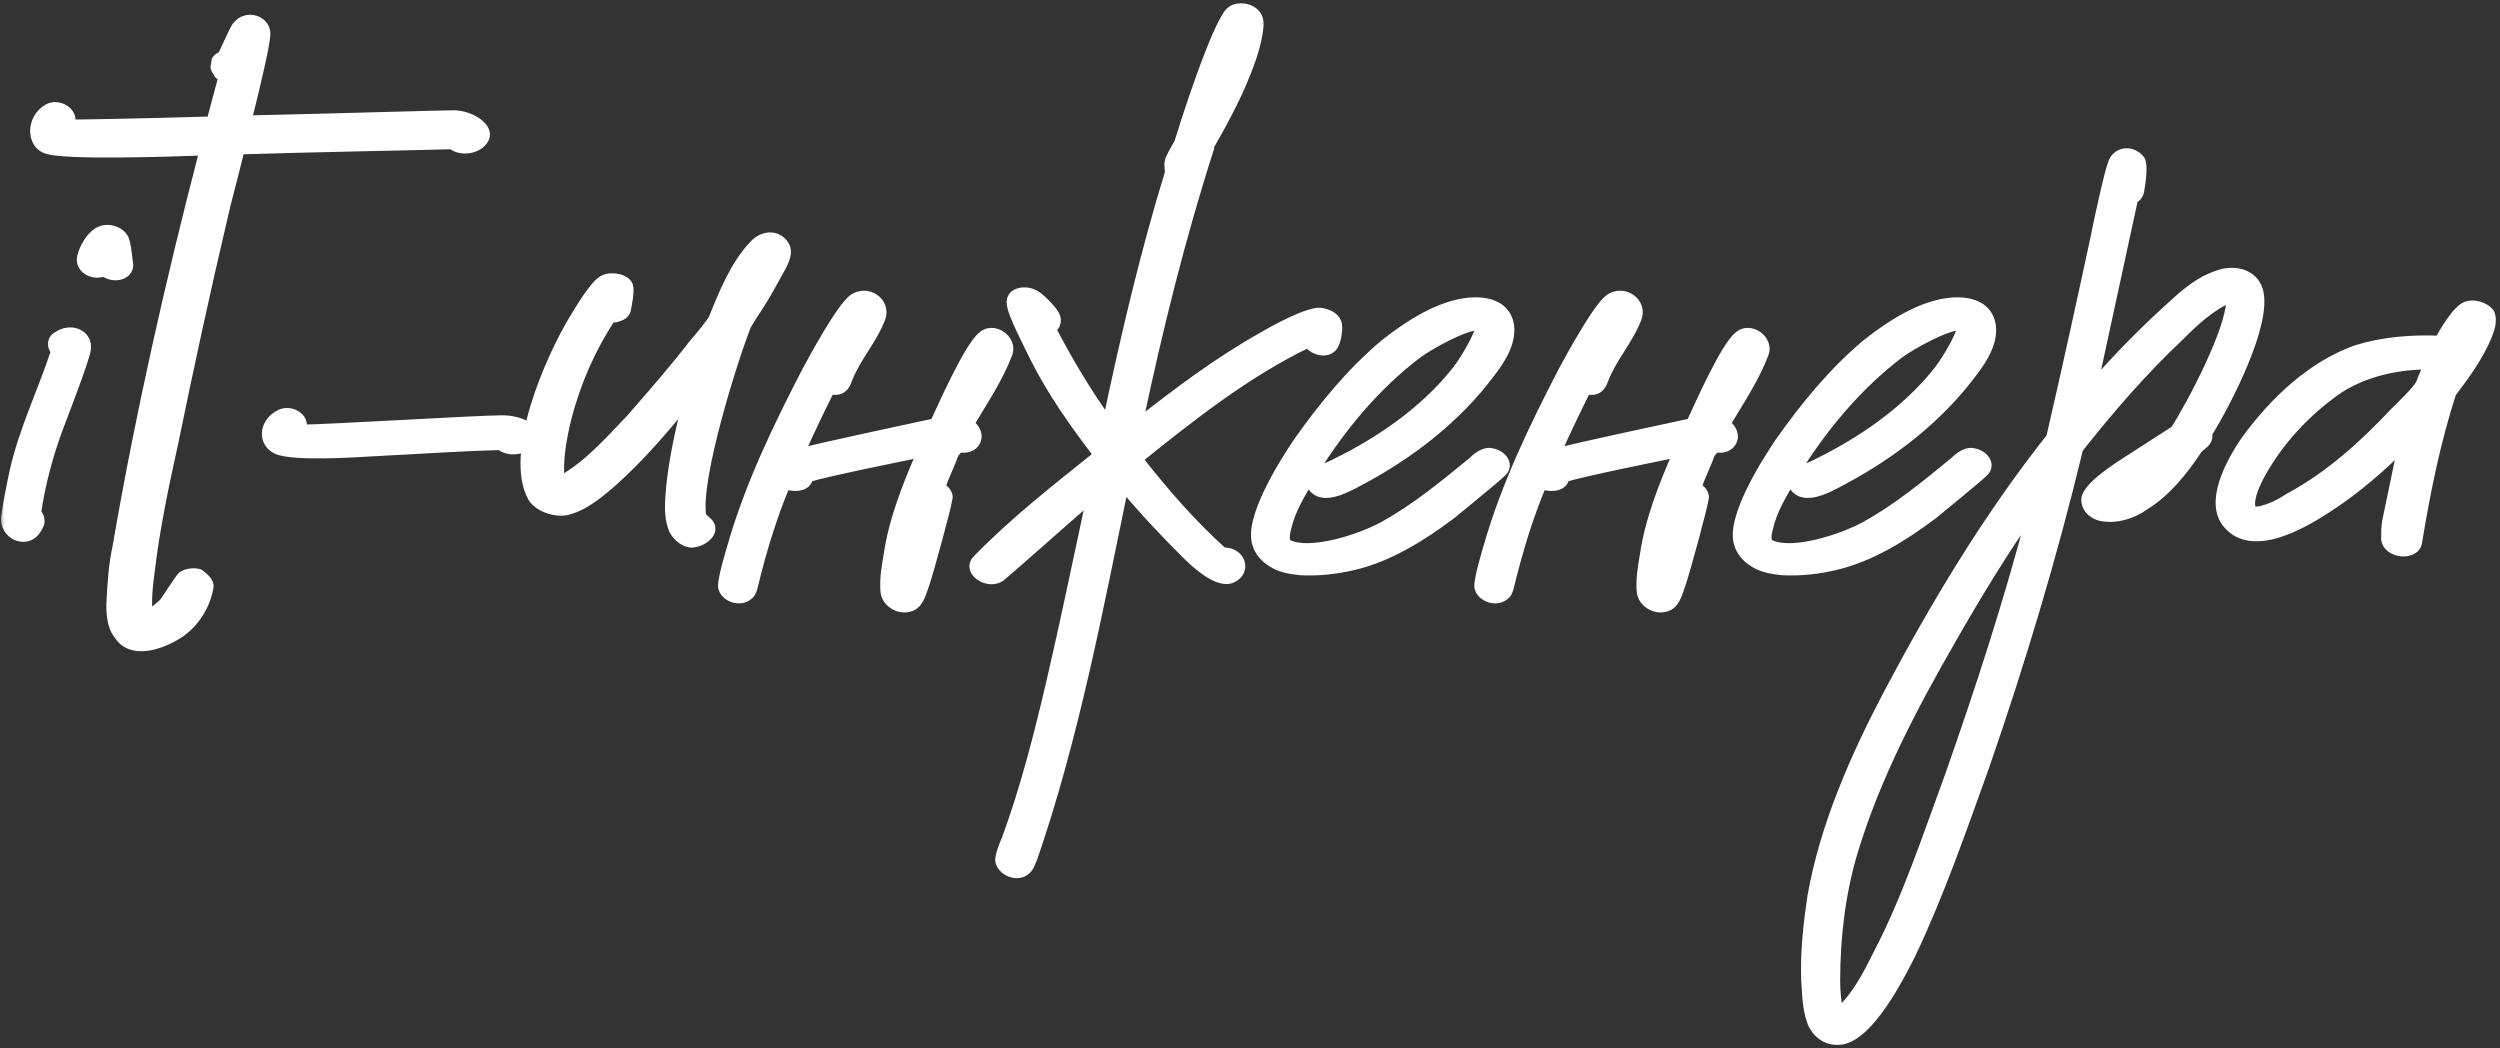
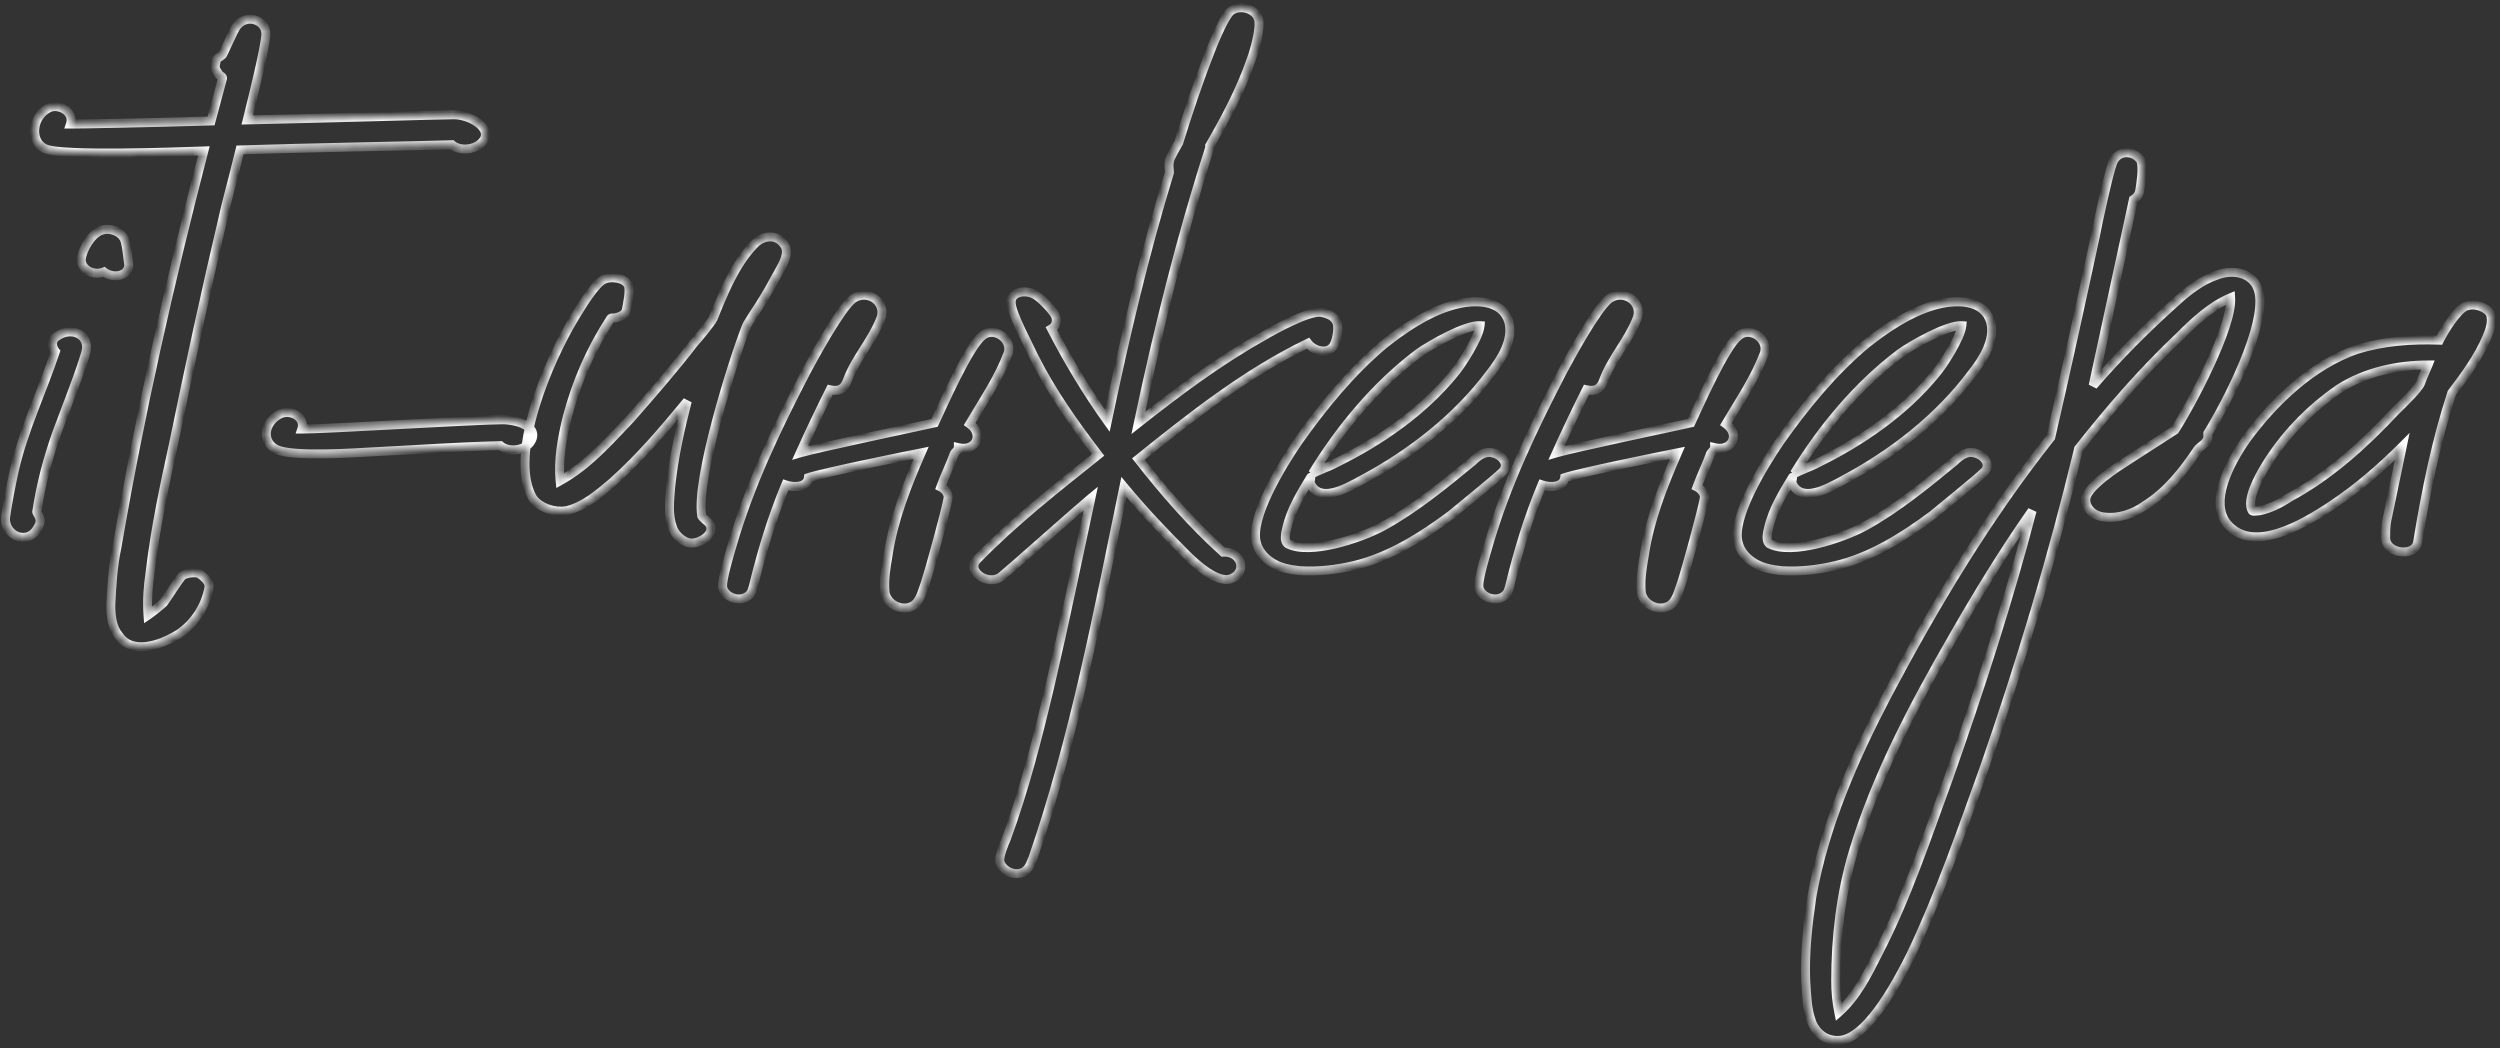
<svg xmlns="http://www.w3.org/2000/svg" width="279" height="117" viewBox="0 0 279 117" fill="none">
  <rect x="0" y="0" width="279" height="117" fill="#333333" stroke="none" />
  <mask id="path-1-outside-1_494_44" maskUnits="userSpaceOnUse" x="0" y="0" width="279" height="117" fill="black">
-     <rect fill="white" width="279" height="117" />
    <path d="M11.604 30.346C10.451 30.808 9.066 30.115 9.066 28.962C9.181 27.808 10.22 26.077 11.258 25.731C12.066 25.385 13.335 25.731 13.797 26.538C14.143 27 14.258 28.962 14.374 29.538C14.374 30.808 12.643 31.154 11.604 30.346ZM4.104 59.077C2.951 60.923 0.297 59.654 0.643 57.577C0.874 55.962 1.22 54.231 1.566 52.615C2.604 48 4.681 43.731 6.181 39.231C5.72 38.654 5.72 37.846 6.412 37.5C7.912 36.462 9.874 37.269 9.643 39C9.412 40.385 6.874 46.846 6.412 48.115C5.374 51 4.566 54 4.104 57.115C4.104 57.231 4.451 57.692 4.451 57.923C4.566 58.269 4.335 58.731 4.104 59.077ZM50.671 12.808C52.402 12.808 54.825 14.192 54.017 15.577C53.325 16.731 51.363 16.962 50.44 16.154C46.402 16.269 33.825 16.5 26.786 16.731C25.979 20.077 25.171 22.962 24.94 24.115C22.979 32.423 21.133 40.962 19.402 49.385C18.363 54.115 17.325 58.962 16.748 63.923C16.517 65.423 16.402 67.038 16.517 68.654C16.863 68.423 18.017 67.5 18.248 67.269C18.594 66.808 19.979 64.615 20.325 64.269C20.786 63.923 21.825 63.808 22.286 64.038C22.748 64.385 23.44 64.962 23.325 65.538C22.979 67.615 21.709 69.577 19.979 70.731C17.786 72.115 14.671 73.038 13.286 70.962C12.479 70.038 12.363 68.654 12.363 67.5C12.479 65.308 12.594 63.115 13.056 61.038C15.594 46.269 18.94 31.5 22.748 16.846C19.517 16.962 6.94 17.423 5.094 16.615C3.363 15.923 3.479 13.154 5.325 12.115C6.479 11.423 8.325 12.461 7.863 13.846C9.017 13.846 15.825 13.731 23.556 13.5L24.825 8.769C24.94 8.538 24.363 8.423 24.363 8.192C24.248 7.962 23.902 7.615 24.017 7.385C24.017 7.154 24.133 6.923 24.133 6.692C24.248 6.462 24.594 6.346 24.825 6.115C25.056 5.769 26.094 3.231 26.44 2.885C27.479 1.5 29.786 2.192 29.671 3.923C29.556 5.308 28.633 9.231 27.594 13.385C38.094 13.154 49.171 12.808 50.671 12.808ZM41.642 50.423C39.68 50.538 32.757 51 30.911 50.192C29.18 49.385 29.411 47.192 31.142 46.269C32.296 45.577 34.142 46.5 33.68 47.885C36.45 47.885 53.296 46.846 56.065 46.846C57.796 46.846 60.103 47.654 59.296 49.154C58.719 50.308 56.757 50.538 55.834 49.731C51.103 49.846 46.373 50.192 41.642 50.423ZM77.509 60.577C76.586 60.808 75.433 59.885 75.086 58.962C74.509 57.462 74.74 55.846 74.856 54.231C75.202 51 75.894 47.885 76.702 44.769C74.048 48 71.394 51.115 68.279 53.885C66.779 55.154 65.163 56.538 63.202 57C61.932 57.231 60.086 56.654 59.394 55.5C56.74 50.654 61.24 40.154 64.125 35.423C64.702 34.5 66.433 31.5 67.471 31.154C68.279 30.808 69.779 31.038 70.125 31.846C70.356 32.423 70.009 34.038 69.894 34.615C69.779 35.077 69.317 35.308 68.856 35.423C68.74 35.538 68.279 35.423 68.163 35.538C65.971 38.885 64.356 42.577 63.317 46.5C62.74 48.808 62.279 51.346 62.509 53.654C65.625 51.923 67.933 49.269 70.356 46.731C72.779 43.962 75.202 41.192 77.509 38.192C77.856 37.846 79.356 36 79.586 35.538C80.74 32.654 82.009 29.538 84.086 27.346C85.125 26.192 86.74 26.077 87.548 27.346C88.125 28.154 87.433 29.423 86.971 30.231C86.279 31.5 85.586 32.769 84.779 34.038C84.548 34.385 83.394 36.115 83.279 36.462C81.779 40.269 77.625 53.538 78.317 57.577C78.433 57.808 78.894 58.154 79.009 58.269C79.933 59.192 78.779 60.346 77.509 60.577ZM101.876 67.615C100.607 68.308 98.876 67.385 98.761 66C98.645 64.615 98.876 63.346 99.107 61.962C99.684 58.038 101.184 54.231 102.799 50.538C101.069 50.885 91.953 52.731 90.222 53.308C90.107 54.346 88.722 54.462 87.684 54.115C86.184 57.692 85.03 61.5 84.107 65.308C83.992 65.769 83.876 66.231 83.53 66.462C82.607 67.269 80.876 66.692 80.645 65.538C80.53 64.731 81.453 61.731 81.684 60.923C83.645 54.115 86.761 47.654 89.992 41.423C90.799 39.923 93.799 34.385 95.184 33.346C96.799 32.192 98.992 33.692 98.299 35.538C97.376 37.962 95.53 39.923 94.607 42.346C94.261 43.385 93.684 43.731 92.645 43.5C91.492 45.808 90.338 48.231 89.299 50.538C91.261 49.962 102.222 47.654 104.299 47.192C105.107 45.462 108.107 38.654 109.607 37.5C110.876 36.346 113.069 37.846 112.492 39.462C111.453 42.231 109.722 44.769 108.222 47.308C109.838 48.462 108.915 50.423 106.953 49.962C106.953 50.192 106.607 50.423 106.492 50.654C106.03 51.923 105.453 53.077 104.992 54.346C105.453 54.577 105.915 55.154 105.799 55.615C105.569 57 103.722 63.692 103.261 65.077C102.915 66 102.684 67.154 101.876 67.615ZM114.466 97.154C113.543 97.962 111.812 97.269 111.581 96.115C111.466 95.654 112.043 94.154 112.274 93.692C114.35 88.038 115.85 82.154 117.235 76.269C118.85 69.346 120.235 62.538 121.735 55.615C120.466 56.654 112.966 63.346 111.697 64.385C110.197 65.423 107.774 63.692 109.043 62.423C113.197 58.154 117.927 54.462 122.543 50.769C119.889 47.308 117.35 43.731 115.389 39.808C114.927 38.769 112.85 34.962 112.85 33.808C112.735 32.654 114.235 32.308 115.274 32.769C115.966 33 117.35 34.5 117.697 35.077C118.043 35.654 117.927 36.346 117.35 36.692C119.197 40.269 121.274 43.731 123.581 46.962C125.543 37.615 127.735 28.269 130.504 19.269C130.504 19.038 130.389 18.115 130.504 18C130.504 17.654 131.427 16.154 131.543 15.923C132.581 12.577 133.735 9.115 135.004 5.885C135.35 4.962 136.62 1.846 137.312 1.269C138.235 0.462 140.081 0.923 140.427 2.077C140.774 3 139.966 5.769 139.62 6.692C138.466 10.039 136.735 13.269 135.004 16.269V16.5C131.774 26.538 129.235 36.808 127.043 47.192C131.427 43.731 136.043 40.269 141.004 37.5C142.158 36.808 145.966 34.731 147.35 34.846C148.158 34.962 148.966 35.308 149.197 36C149.427 36.462 149.197 37.846 148.966 38.308C148.504 39.577 146.774 39.346 145.966 38.308C139.043 41.654 132.927 46.5 127.043 51.231C129.927 54.923 133.043 58.5 136.504 61.615C138.581 61.5 139.274 63.923 137.312 64.615C135.812 65.077 133.504 63 132.35 61.846C129.927 59.423 127.62 57 125.427 54.346C122.543 68.308 119.889 82.385 115.274 95.769C115.043 96.231 114.927 96.808 114.466 97.154ZM145.099 63.692C143.945 63.577 142.676 63.346 141.753 62.654C141.06 62.192 140.483 61.5 140.253 60.692C139.329 57.923 143.137 51.808 144.868 49.269C147.637 45.346 150.753 41.538 154.445 38.423C156.637 36.692 159.176 34.962 161.829 34.154C164.368 33.346 167.714 33.346 168.406 36C168.868 37.962 167.599 40.038 166.329 41.654C162.637 46.615 157.445 50.654 152.022 53.538C149.945 54.692 147.291 56.077 146.253 54C146.137 53.769 146.368 53.077 146.253 53.308C145.214 55.038 144.06 56.885 143.599 58.962C143.483 59.423 143.253 60.346 143.714 60.692C146.137 61.962 151.791 60.115 154.329 58.731C157.906 56.769 161.137 54.115 164.368 51.462C164.945 50.885 165.753 50.308 166.56 50.538C167.714 50.769 168.522 51.923 167.599 52.731C166.906 53.423 162.637 56.885 161.945 57.462C158.714 59.885 155.022 62.192 151.099 63.115C149.137 63.577 147.176 63.808 145.099 63.692ZM146.483 52.846C146.829 52.615 148.676 51.923 149.022 51.692C153.983 49.269 158.829 45.923 162.291 41.654C163.099 40.731 165.06 37.615 165.176 36.346C163.56 36.231 159.522 38.538 158.253 39.462C153.522 43.038 149.599 47.769 146.483 52.846ZM186.275 67.615C185.006 68.308 183.275 67.385 183.159 66C183.044 64.615 183.275 63.346 183.506 61.962C184.082 58.038 185.582 54.231 187.198 50.538C185.467 50.885 176.352 52.731 174.621 53.308C174.506 54.346 173.121 54.462 172.082 54.115C170.582 57.692 169.429 61.5 168.506 65.308C168.39 65.769 168.275 66.231 167.929 66.462C167.006 67.269 165.275 66.692 165.044 65.538C164.929 64.731 165.852 61.731 166.082 60.923C168.044 54.115 171.159 47.654 174.39 41.423C175.198 39.923 178.198 34.385 179.582 33.346C181.198 32.192 183.39 33.692 182.698 35.538C181.775 37.962 179.929 39.923 179.006 42.346C178.659 43.385 178.082 43.731 177.044 43.5C175.89 45.808 174.736 48.231 173.698 50.538C175.659 49.962 186.621 47.654 188.698 47.192C189.506 45.462 192.506 38.654 194.006 37.5C195.275 36.346 197.467 37.846 196.89 39.462C195.852 42.231 194.121 44.769 192.621 47.308C194.236 48.462 193.313 50.423 191.352 49.962C191.352 50.192 191.006 50.423 190.89 50.654C190.429 51.923 189.852 53.077 189.39 54.346C189.852 54.577 190.313 55.154 190.198 55.615C189.967 57 188.121 63.692 187.659 65.077C187.313 66 187.082 67.154 186.275 67.615ZM198.864 63.692C197.71 63.577 196.441 63.346 195.518 62.654C194.826 62.192 194.249 61.5 194.018 60.692C193.095 57.923 196.903 51.808 198.634 49.269C201.403 45.346 204.518 41.538 208.21 38.423C210.403 36.692 212.941 34.962 215.595 34.154C218.134 33.346 221.48 33.346 222.172 36C222.634 37.962 221.364 40.038 220.095 41.654C216.403 46.615 211.21 50.654 205.787 53.538C203.71 54.692 201.057 56.077 200.018 54C199.903 53.769 200.134 53.077 200.018 53.308C198.98 55.038 197.826 56.885 197.364 58.962C197.249 59.423 197.018 60.346 197.48 60.692C199.903 61.962 205.557 60.115 208.095 58.731C211.672 56.769 214.903 54.115 218.134 51.462C218.71 50.885 219.518 50.308 220.326 50.538C221.48 50.769 222.287 51.923 221.364 52.731C220.672 53.423 216.403 56.885 215.71 57.462C212.48 59.885 208.787 62.192 204.864 63.115C202.903 63.577 200.941 63.808 198.864 63.692ZM200.249 52.846C200.595 52.615 202.441 51.923 202.787 51.692C207.749 49.269 212.595 45.923 216.057 41.654C216.864 40.731 218.826 37.615 218.941 36.346C217.326 36.231 213.287 38.538 212.018 39.462C207.287 43.038 203.364 47.769 200.249 52.846ZM205.554 116.077C204.054 116.308 202.785 115.5 202.208 114.115C201.631 112.615 201.631 111 201.515 109.385C201.4 106.269 201.746 103.154 202.208 100.038C203.592 92.192 206.939 84.577 210.631 77.538C215.939 67.5 221.823 57.692 228.862 48.808C230.592 41.308 232.208 33.923 233.823 26.423C234.054 25.154 235.323 19.269 235.785 18.115C236.362 16.731 238.092 16.731 238.9 17.885C239.246 18.577 238.9 20.654 238.785 21.346C238.669 21.808 238.439 22.038 238.092 22.269L233.592 43.038C236.477 39.692 239.592 36.577 242.823 33.692C244.208 32.423 245.708 31.269 247.439 30.692C249.285 30 251.477 30.462 252.054 32.423C253.092 36.115 248.477 45 246.4 48.346V48.808C246.285 49.5 245.592 49.731 245.246 50.192C243.631 52.615 241.785 54.923 239.362 56.423C238.092 57.346 236.362 57.923 234.746 57.692C233.708 57.577 232.669 56.769 232.785 55.615C233.015 54.231 236.246 52.154 237.515 51.346L242.708 48C244.439 45.346 249.169 36.462 248.939 33.231C246.746 34.154 244.9 35.885 243.169 37.615C239.131 41.423 235.439 45.692 231.977 50.077C229.092 62.077 225.515 73.962 221.477 85.615C218.939 92.654 216.515 99.692 213.285 106.5C211.9 109.269 208.669 115.5 205.554 116.077ZM205.208 112.962C207.169 111.231 208.439 108.692 209.592 106.385C212.823 100.154 215.015 93.462 217.439 86.885C220.9 77.077 224.131 67.154 226.785 57C223.554 61.615 220.669 66.346 217.9 71.192C213.515 78.808 209.362 86.654 206.823 95.077C205.439 99.692 204.862 104.654 204.862 109.5C204.862 110.654 204.977 111.808 205.208 112.962ZM269.815 60.462C269.584 62.192 266.353 61.846 266.238 60.115C266.238 59.423 266.238 58.846 266.353 58.154L268.084 49.846C265.661 52.269 263.123 54.462 260.353 56.308C256.777 58.731 251.353 61.731 248.584 58.5C246.507 56.077 248.815 51.692 250.661 49.038C253.777 44.769 258.046 40.731 263.007 39C266.007 38.077 269.123 37.846 272.238 37.962C272.7 37.038 274.2 34.5 275.238 34.154C276.161 33.808 277.43 34.269 277.892 34.962C278.238 35.769 277.892 36.808 277.546 37.615C276.623 39.808 275.123 41.885 273.623 43.846C271.892 49.154 270.738 54.808 269.815 60.462ZM251.353 57C251.469 57.115 251.93 57 252.161 57C253.315 56.769 254.469 56.192 255.507 55.5C260.007 53.077 263.815 49.615 267.277 45.923C267.853 45.346 269.93 43.385 270.161 42.692C270.392 42 270.738 41.308 270.969 40.731C267.507 40.731 263.93 41.538 261.046 43.385C257.7 45.692 254.815 48.692 252.738 52.154C252.046 53.308 250.661 55.846 251.353 57Z" />
  </mask>
-   <path d="M11.604 30.346C10.451 30.808 9.066 30.115 9.066 28.962C9.181 27.808 10.22 26.077 11.258 25.731C12.066 25.385 13.335 25.731 13.797 26.538C14.143 27 14.258 28.962 14.374 29.538C14.374 30.808 12.643 31.154 11.604 30.346ZM4.104 59.077C2.951 60.923 0.297 59.654 0.643 57.577C0.874 55.962 1.22 54.231 1.566 52.615C2.604 48 4.681 43.731 6.181 39.231C5.72 38.654 5.72 37.846 6.412 37.5C7.912 36.462 9.874 37.269 9.643 39C9.412 40.385 6.874 46.846 6.412 48.115C5.374 51 4.566 54 4.104 57.115C4.104 57.231 4.451 57.692 4.451 57.923C4.566 58.269 4.335 58.731 4.104 59.077ZM50.671 12.808C52.402 12.808 54.825 14.192 54.017 15.577C53.325 16.731 51.363 16.962 50.44 16.154C46.402 16.269 33.825 16.5 26.786 16.731C25.979 20.077 25.171 22.962 24.94 24.115C22.979 32.423 21.133 40.962 19.402 49.385C18.363 54.115 17.325 58.962 16.748 63.923C16.517 65.423 16.402 67.038 16.517 68.654C16.863 68.423 18.017 67.5 18.248 67.269C18.594 66.808 19.979 64.615 20.325 64.269C20.786 63.923 21.825 63.808 22.286 64.038C22.748 64.385 23.44 64.962 23.325 65.538C22.979 67.615 21.709 69.577 19.979 70.731C17.786 72.115 14.671 73.038 13.286 70.962C12.479 70.038 12.363 68.654 12.363 67.5C12.479 65.308 12.594 63.115 13.056 61.038C15.594 46.269 18.94 31.5 22.748 16.846C19.517 16.962 6.94 17.423 5.094 16.615C3.363 15.923 3.479 13.154 5.325 12.115C6.479 11.423 8.325 12.461 7.863 13.846C9.017 13.846 15.825 13.731 23.556 13.5L24.825 8.769C24.94 8.538 24.363 8.423 24.363 8.192C24.248 7.962 23.902 7.615 24.017 7.385C24.017 7.154 24.133 6.923 24.133 6.692C24.248 6.462 24.594 6.346 24.825 6.115C25.056 5.769 26.094 3.231 26.44 2.885C27.479 1.5 29.786 2.192 29.671 3.923C29.556 5.308 28.633 9.231 27.594 13.385C38.094 13.154 49.171 12.808 50.671 12.808ZM41.642 50.423C39.68 50.538 32.757 51 30.911 50.192C29.18 49.385 29.411 47.192 31.142 46.269C32.296 45.577 34.142 46.5 33.68 47.885C36.45 47.885 53.296 46.846 56.065 46.846C57.796 46.846 60.103 47.654 59.296 49.154C58.719 50.308 56.757 50.538 55.834 49.731C51.103 49.846 46.373 50.192 41.642 50.423ZM77.509 60.577C76.586 60.808 75.433 59.885 75.086 58.962C74.509 57.462 74.74 55.846 74.856 54.231C75.202 51 75.894 47.885 76.702 44.769C74.048 48 71.394 51.115 68.279 53.885C66.779 55.154 65.163 56.538 63.202 57C61.932 57.231 60.086 56.654 59.394 55.5C56.74 50.654 61.24 40.154 64.125 35.423C64.702 34.5 66.433 31.5 67.471 31.154C68.279 30.808 69.779 31.038 70.125 31.846C70.356 32.423 70.009 34.038 69.894 34.615C69.779 35.077 69.317 35.308 68.856 35.423C68.74 35.538 68.279 35.423 68.163 35.538C65.971 38.885 64.356 42.577 63.317 46.5C62.74 48.808 62.279 51.346 62.509 53.654C65.625 51.923 67.933 49.269 70.356 46.731C72.779 43.962 75.202 41.192 77.509 38.192C77.856 37.846 79.356 36 79.586 35.538C80.74 32.654 82.009 29.538 84.086 27.346C85.125 26.192 86.74 26.077 87.548 27.346C88.125 28.154 87.433 29.423 86.971 30.231C86.279 31.5 85.586 32.769 84.779 34.038C84.548 34.385 83.394 36.115 83.279 36.462C81.779 40.269 77.625 53.538 78.317 57.577C78.433 57.808 78.894 58.154 79.009 58.269C79.933 59.192 78.779 60.346 77.509 60.577ZM101.876 67.615C100.607 68.308 98.876 67.385 98.761 66C98.645 64.615 98.876 63.346 99.107 61.962C99.684 58.038 101.184 54.231 102.799 50.538C101.069 50.885 91.953 52.731 90.222 53.308C90.107 54.346 88.722 54.462 87.684 54.115C86.184 57.692 85.03 61.5 84.107 65.308C83.992 65.769 83.876 66.231 83.53 66.462C82.607 67.269 80.876 66.692 80.645 65.538C80.53 64.731 81.453 61.731 81.684 60.923C83.645 54.115 86.761 47.654 89.992 41.423C90.799 39.923 93.799 34.385 95.184 33.346C96.799 32.192 98.992 33.692 98.299 35.538C97.376 37.962 95.53 39.923 94.607 42.346C94.261 43.385 93.684 43.731 92.645 43.5C91.492 45.808 90.338 48.231 89.299 50.538C91.261 49.962 102.222 47.654 104.299 47.192C105.107 45.462 108.107 38.654 109.607 37.5C110.876 36.346 113.069 37.846 112.492 39.462C111.453 42.231 109.722 44.769 108.222 47.308C109.838 48.462 108.915 50.423 106.953 49.962C106.953 50.192 106.607 50.423 106.492 50.654C106.03 51.923 105.453 53.077 104.992 54.346C105.453 54.577 105.915 55.154 105.799 55.615C105.569 57 103.722 63.692 103.261 65.077C102.915 66 102.684 67.154 101.876 67.615ZM114.466 97.154C113.543 97.962 111.812 97.269 111.581 96.115C111.466 95.654 112.043 94.154 112.274 93.692C114.35 88.038 115.85 82.154 117.235 76.269C118.85 69.346 120.235 62.538 121.735 55.615C120.466 56.654 112.966 63.346 111.697 64.385C110.197 65.423 107.774 63.692 109.043 62.423C113.197 58.154 117.927 54.462 122.543 50.769C119.889 47.308 117.35 43.731 115.389 39.808C114.927 38.769 112.85 34.962 112.85 33.808C112.735 32.654 114.235 32.308 115.274 32.769C115.966 33 117.35 34.5 117.697 35.077C118.043 35.654 117.927 36.346 117.35 36.692C119.197 40.269 121.274 43.731 123.581 46.962C125.543 37.615 127.735 28.269 130.504 19.269C130.504 19.038 130.389 18.115 130.504 18C130.504 17.654 131.427 16.154 131.543 15.923C132.581 12.577 133.735 9.115 135.004 5.885C135.35 4.962 136.62 1.846 137.312 1.269C138.235 0.462 140.081 0.923 140.427 2.077C140.774 3 139.966 5.769 139.62 6.692C138.466 10.039 136.735 13.269 135.004 16.269V16.5C131.774 26.538 129.235 36.808 127.043 47.192C131.427 43.731 136.043 40.269 141.004 37.5C142.158 36.808 145.966 34.731 147.35 34.846C148.158 34.962 148.966 35.308 149.197 36C149.427 36.462 149.197 37.846 148.966 38.308C148.504 39.577 146.774 39.346 145.966 38.308C139.043 41.654 132.927 46.5 127.043 51.231C129.927 54.923 133.043 58.5 136.504 61.615C138.581 61.5 139.274 63.923 137.312 64.615C135.812 65.077 133.504 63 132.35 61.846C129.927 59.423 127.62 57 125.427 54.346C122.543 68.308 119.889 82.385 115.274 95.769C115.043 96.231 114.927 96.808 114.466 97.154ZM145.099 63.692C143.945 63.577 142.676 63.346 141.753 62.654C141.06 62.192 140.483 61.5 140.253 60.692C139.329 57.923 143.137 51.808 144.868 49.269C147.637 45.346 150.753 41.538 154.445 38.423C156.637 36.692 159.176 34.962 161.829 34.154C164.368 33.346 167.714 33.346 168.406 36C168.868 37.962 167.599 40.038 166.329 41.654C162.637 46.615 157.445 50.654 152.022 53.538C149.945 54.692 147.291 56.077 146.253 54C146.137 53.769 146.368 53.077 146.253 53.308C145.214 55.038 144.06 56.885 143.599 58.962C143.483 59.423 143.253 60.346 143.714 60.692C146.137 61.962 151.791 60.115 154.329 58.731C157.906 56.769 161.137 54.115 164.368 51.462C164.945 50.885 165.753 50.308 166.56 50.538C167.714 50.769 168.522 51.923 167.599 52.731C166.906 53.423 162.637 56.885 161.945 57.462C158.714 59.885 155.022 62.192 151.099 63.115C149.137 63.577 147.176 63.808 145.099 63.692ZM146.483 52.846C146.829 52.615 148.676 51.923 149.022 51.692C153.983 49.269 158.829 45.923 162.291 41.654C163.099 40.731 165.06 37.615 165.176 36.346C163.56 36.231 159.522 38.538 158.253 39.462C153.522 43.038 149.599 47.769 146.483 52.846ZM186.275 67.615C185.006 68.308 183.275 67.385 183.159 66C183.044 64.615 183.275 63.346 183.506 61.962C184.082 58.038 185.582 54.231 187.198 50.538C185.467 50.885 176.352 52.731 174.621 53.308C174.506 54.346 173.121 54.462 172.082 54.115C170.582 57.692 169.429 61.5 168.506 65.308C168.39 65.769 168.275 66.231 167.929 66.462C167.006 67.269 165.275 66.692 165.044 65.538C164.929 64.731 165.852 61.731 166.082 60.923C168.044 54.115 171.159 47.654 174.39 41.423C175.198 39.923 178.198 34.385 179.582 33.346C181.198 32.192 183.39 33.692 182.698 35.538C181.775 37.962 179.929 39.923 179.006 42.346C178.659 43.385 178.082 43.731 177.044 43.5C175.89 45.808 174.736 48.231 173.698 50.538C175.659 49.962 186.621 47.654 188.698 47.192C189.506 45.462 192.506 38.654 194.006 37.5C195.275 36.346 197.467 37.846 196.89 39.462C195.852 42.231 194.121 44.769 192.621 47.308C194.236 48.462 193.313 50.423 191.352 49.962C191.352 50.192 191.006 50.423 190.89 50.654C190.429 51.923 189.852 53.077 189.39 54.346C189.852 54.577 190.313 55.154 190.198 55.615C189.967 57 188.121 63.692 187.659 65.077C187.313 66 187.082 67.154 186.275 67.615ZM198.864 63.692C197.71 63.577 196.441 63.346 195.518 62.654C194.826 62.192 194.249 61.5 194.018 60.692C193.095 57.923 196.903 51.808 198.634 49.269C201.403 45.346 204.518 41.538 208.21 38.423C210.403 36.692 212.941 34.962 215.595 34.154C218.134 33.346 221.48 33.346 222.172 36C222.634 37.962 221.364 40.038 220.095 41.654C216.403 46.615 211.21 50.654 205.787 53.538C203.71 54.692 201.057 56.077 200.018 54C199.903 53.769 200.134 53.077 200.018 53.308C198.98 55.038 197.826 56.885 197.364 58.962C197.249 59.423 197.018 60.346 197.48 60.692C199.903 61.962 205.557 60.115 208.095 58.731C211.672 56.769 214.903 54.115 218.134 51.462C218.71 50.885 219.518 50.308 220.326 50.538C221.48 50.769 222.287 51.923 221.364 52.731C220.672 53.423 216.403 56.885 215.71 57.462C212.48 59.885 208.787 62.192 204.864 63.115C202.903 63.577 200.941 63.808 198.864 63.692ZM200.249 52.846C200.595 52.615 202.441 51.923 202.787 51.692C207.749 49.269 212.595 45.923 216.057 41.654C216.864 40.731 218.826 37.615 218.941 36.346C217.326 36.231 213.287 38.538 212.018 39.462C207.287 43.038 203.364 47.769 200.249 52.846ZM205.554 116.077C204.054 116.308 202.785 115.5 202.208 114.115C201.631 112.615 201.631 111 201.515 109.385C201.4 106.269 201.746 103.154 202.208 100.038C203.592 92.192 206.939 84.577 210.631 77.538C215.939 67.5 221.823 57.692 228.862 48.808C230.592 41.308 232.208 33.923 233.823 26.423C234.054 25.154 235.323 19.269 235.785 18.115C236.362 16.731 238.092 16.731 238.9 17.885C239.246 18.577 238.9 20.654 238.785 21.346C238.669 21.808 238.439 22.038 238.092 22.269L233.592 43.038C236.477 39.692 239.592 36.577 242.823 33.692C244.208 32.423 245.708 31.269 247.439 30.692C249.285 30 251.477 30.462 252.054 32.423C253.092 36.115 248.477 45 246.4 48.346V48.808C246.285 49.5 245.592 49.731 245.246 50.192C243.631 52.615 241.785 54.923 239.362 56.423C238.092 57.346 236.362 57.923 234.746 57.692C233.708 57.577 232.669 56.769 232.785 55.615C233.015 54.231 236.246 52.154 237.515 51.346L242.708 48C244.439 45.346 249.169 36.462 248.939 33.231C246.746 34.154 244.9 35.885 243.169 37.615C239.131 41.423 235.439 45.692 231.977 50.077C229.092 62.077 225.515 73.962 221.477 85.615C218.939 92.654 216.515 99.692 213.285 106.5C211.9 109.269 208.669 115.5 205.554 116.077ZM205.208 112.962C207.169 111.231 208.439 108.692 209.592 106.385C212.823 100.154 215.015 93.462 217.439 86.885C220.9 77.077 224.131 67.154 226.785 57C223.554 61.615 220.669 66.346 217.9 71.192C213.515 78.808 209.362 86.654 206.823 95.077C205.439 99.692 204.862 104.654 204.862 109.5C204.862 110.654 204.977 111.808 205.208 112.962ZM269.815 60.462C269.584 62.192 266.353 61.846 266.238 60.115C266.238 59.423 266.238 58.846 266.353 58.154L268.084 49.846C265.661 52.269 263.123 54.462 260.353 56.308C256.777 58.731 251.353 61.731 248.584 58.5C246.507 56.077 248.815 51.692 250.661 49.038C253.777 44.769 258.046 40.731 263.007 39C266.007 38.077 269.123 37.846 272.238 37.962C272.7 37.038 274.2 34.5 275.238 34.154C276.161 33.808 277.43 34.269 277.892 34.962C278.238 35.769 277.892 36.808 277.546 37.615C276.623 39.808 275.123 41.885 273.623 43.846C271.892 49.154 270.738 54.808 269.815 60.462ZM251.353 57C251.469 57.115 251.93 57 252.161 57C253.315 56.769 254.469 56.192 255.507 55.5C260.007 53.077 263.815 49.615 267.277 45.923C267.853 45.346 269.93 43.385 270.161 42.692C270.392 42 270.738 41.308 270.969 40.731C267.507 40.731 263.93 41.538 261.046 43.385C257.7 45.692 254.815 48.692 252.738 52.154C252.046 53.308 250.661 55.846 251.353 57Z" fill="white" />
  <path d="M11.604 30.346L11.911 29.951L11.685 29.775L11.419 29.882L11.604 30.346ZM9.066 28.962L8.568 28.912L8.566 28.937V28.962H9.066ZM11.258 25.731L11.416 26.205L11.436 26.198L11.455 26.19L11.258 25.731ZM13.797 26.538L13.363 26.787L13.378 26.814L13.397 26.838L13.797 26.538ZM14.374 29.538H14.874V29.489L14.864 29.44L14.374 29.538ZM4.104 59.077L3.688 58.8L3.684 58.806L3.68 58.812L4.104 59.077ZM0.643 57.577L1.136 57.659L1.138 57.648L0.643 57.577ZM1.566 52.615L1.078 52.506L1.077 52.511L1.566 52.615ZM6.181 39.231L6.656 39.389L6.742 39.131L6.572 38.918L6.181 39.231ZM6.412 37.5L6.636 37.947L6.668 37.931L6.697 37.911L6.412 37.5ZM9.643 39L10.136 39.082L10.137 39.074L10.139 39.066L9.643 39ZM6.412 48.115L5.942 47.944L5.942 47.946L6.412 48.115ZM4.104 57.115L3.61 57.042L3.604 57.078V57.115H4.104ZM4.451 57.923H3.951V58.004L3.976 58.081L4.451 57.923ZM11.419 29.882C10.984 30.056 10.503 30.012 10.136 29.818C9.774 29.626 9.566 29.316 9.566 28.962H8.566C8.566 29.761 9.05 30.374 9.669 30.701C10.283 31.027 11.071 31.098 11.79 30.81L11.419 29.882ZM9.563 29.011C9.611 28.537 9.86 27.892 10.235 27.316C10.618 26.728 11.059 26.324 11.416 26.205L11.1 25.256C10.419 25.483 9.822 26.118 9.397 26.77C8.964 27.435 8.636 28.232 8.568 28.912L9.563 29.011ZM11.455 26.19C11.726 26.074 12.12 26.062 12.512 26.18C12.904 26.299 13.213 26.524 13.363 26.787L14.231 26.29C13.919 25.745 13.363 25.393 12.802 25.223C12.243 25.054 11.598 25.041 11.061 25.271L11.455 26.19ZM13.397 26.838C13.396 26.837 13.401 26.845 13.412 26.865C13.422 26.885 13.434 26.913 13.447 26.949C13.474 27.023 13.502 27.119 13.53 27.236C13.586 27.471 13.634 27.759 13.677 28.064C13.719 28.368 13.754 28.675 13.787 28.95C13.819 29.216 13.85 29.469 13.883 29.637L14.864 29.44C14.84 29.32 14.813 29.111 14.78 28.832C14.748 28.563 14.711 28.242 14.667 27.926C14.623 27.611 14.57 27.286 14.503 27.005C14.442 26.748 14.352 26.445 14.197 26.238L13.397 26.838ZM13.874 29.538C13.874 29.886 13.658 30.133 13.254 30.237C12.835 30.344 12.303 30.256 11.911 29.951L11.297 30.741C11.944 31.244 12.797 31.387 13.503 31.206C14.224 31.02 14.874 30.46 14.874 29.538H13.874ZM3.68 58.812C3.251 59.498 2.581 59.598 2.017 59.343C1.437 59.08 1.004 58.451 1.136 57.659L0.15 57.495C-0.064 58.78 0.656 59.824 1.605 60.254C2.57 60.691 3.804 60.502 4.528 59.342L3.68 58.812ZM1.138 57.648C1.366 56.05 1.709 54.333 2.055 52.72L1.077 52.511C0.73 54.129 0.381 55.873 0.148 57.506L1.138 57.648ZM2.054 52.725C2.565 50.453 3.334 48.258 4.168 46.057C4.999 43.866 5.901 41.652 6.656 39.389L5.707 39.073C4.961 41.31 4.076 43.48 3.233 45.703C2.394 47.915 1.605 50.163 1.078 52.506L2.054 52.725ZM6.572 38.918C6.408 38.714 6.347 38.492 6.362 38.324C6.375 38.176 6.448 38.041 6.636 37.947L6.189 37.053C5.684 37.305 5.41 37.747 5.366 38.234C5.324 38.7 5.493 39.171 5.791 39.543L6.572 38.918ZM6.697 37.911C7.314 37.484 7.995 37.456 8.473 37.668C8.93 37.871 9.232 38.3 9.147 38.934L10.139 39.066C10.285 37.97 9.721 37.129 8.88 36.755C8.06 36.39 7.01 36.478 6.128 37.089L6.697 37.911ZM9.15 38.918C9.1 39.217 8.913 39.841 8.632 40.67C8.357 41.483 8.005 42.455 7.645 43.427C6.932 45.354 6.171 47.316 5.942 47.944L6.882 48.286C7.115 47.645 7.854 45.742 8.583 43.775C8.944 42.8 9.299 41.817 9.579 40.99C9.854 40.178 10.071 39.475 10.136 39.082L9.15 38.918ZM5.942 47.946C4.894 50.857 4.077 53.889 3.61 57.042L4.599 57.189C5.055 54.111 5.854 51.143 6.883 48.285L5.942 47.946ZM3.604 57.115C3.604 57.23 3.641 57.324 3.654 57.356C3.672 57.404 3.695 57.449 3.714 57.486C3.75 57.556 3.803 57.65 3.839 57.715C3.88 57.792 3.913 57.856 3.935 57.909C3.962 57.974 3.951 57.969 3.951 57.923H4.951C4.951 57.761 4.895 57.613 4.858 57.523C4.815 57.42 4.761 57.319 4.716 57.236C4.666 57.143 4.632 57.086 4.603 57.029C4.597 57.017 4.592 57.008 4.589 57.001C4.586 56.993 4.585 56.99 4.585 56.991C4.585 56.992 4.586 56.994 4.587 56.997C4.588 57.001 4.59 57.007 4.592 57.015C4.596 57.028 4.604 57.065 4.604 57.115H3.604ZM3.976 58.081C3.983 58.1 3.993 58.175 3.936 58.332C3.884 58.48 3.792 58.644 3.688 58.8L4.52 59.354C4.647 59.164 4.787 58.924 4.878 58.668C4.966 58.422 5.034 58.092 4.925 57.765L3.976 58.081ZM54.017 15.577L54.446 15.834L54.449 15.829L54.017 15.577ZM50.44 16.154L50.77 15.778L50.622 15.649L50.426 15.654L50.44 16.154ZM26.786 16.731L26.77 16.231L26.39 16.244L26.3 16.613L26.786 16.731ZM24.94 24.115L25.427 24.23L25.429 24.222L25.43 24.213L24.94 24.115ZM19.402 49.385L19.89 49.492L19.892 49.485L19.402 49.385ZM16.748 63.923L17.242 63.999L17.244 63.99L17.244 63.981L16.748 63.923ZM16.517 68.654L16.018 68.689L16.08 69.546L16.794 69.07L16.517 68.654ZM18.248 67.269L18.601 67.623L18.627 67.598L18.648 67.569L18.248 67.269ZM20.325 64.269L20.025 63.869L19.996 63.891L19.971 63.916L20.325 64.269ZM22.286 64.038L22.586 63.639L22.55 63.611L22.51 63.591L22.286 64.038ZM23.325 65.538L22.834 65.44L22.833 65.448L22.832 65.456L23.325 65.538ZM19.979 70.731L20.246 71.154L20.256 71.147L19.979 70.731ZM13.286 70.962L13.702 70.684L13.684 70.657L13.663 70.632L13.286 70.962ZM12.363 67.5L11.864 67.474L11.863 67.487V67.5H12.363ZM13.056 61.038L13.544 61.147L13.546 61.135L13.548 61.123L13.056 61.038ZM22.748 16.846L23.232 16.972L23.401 16.323L22.73 16.346L22.748 16.846ZM5.094 16.615L5.294 16.157L5.287 16.154L5.28 16.151L5.094 16.615ZM5.325 12.115L5.57 12.551L5.582 12.544L5.325 12.115ZM7.863 13.846L7.389 13.688L7.17 14.346H7.863V13.846ZM23.556 13.5L23.57 14L23.942 13.989L24.038 13.63L23.556 13.5ZM24.825 8.769L24.378 8.546L24.355 8.591L24.342 8.64L24.825 8.769ZM24.363 8.192H24.863V8.074L24.811 7.969L24.363 8.192ZM24.017 7.385L24.464 7.608L24.517 7.503V7.385H24.017ZM24.133 6.692L23.685 6.469L23.633 6.574V6.692H24.133ZM24.825 6.115L25.178 6.469L25.213 6.434L25.241 6.393L24.825 6.115ZM26.44 2.885L26.794 3.238L26.819 3.213L26.84 3.185L26.44 2.885ZM29.671 3.923L30.169 3.965L30.17 3.956L29.671 3.923ZM27.594 13.385L27.109 13.263L26.95 13.899L27.605 13.884L27.594 13.385ZM50.671 13.308C51.426 13.308 52.364 13.618 53.004 14.079C53.323 14.309 53.528 14.547 53.62 14.759C53.701 14.948 53.702 15.126 53.585 15.325L54.449 15.829C54.736 15.336 54.737 14.822 54.537 14.361C54.348 13.924 53.99 13.557 53.588 13.267C52.786 12.69 51.646 12.308 50.671 12.308V13.308ZM53.588 15.32C53.342 15.731 52.836 16.02 52.243 16.106C51.647 16.193 51.089 16.057 50.77 15.778L50.111 16.53C50.715 17.059 51.599 17.211 52.387 17.096C53.179 16.98 54 16.577 54.446 15.834L53.588 15.32ZM50.426 15.654C46.404 15.769 33.804 16 26.77 16.231L26.803 17.23C33.846 17 46.4 16.77 50.455 16.654L50.426 15.654ZM26.3 16.613C25.502 19.922 24.682 22.855 24.45 24.017L25.43 24.213C25.66 23.068 26.456 20.232 27.272 16.848L26.3 16.613ZM24.454 24C22.491 32.314 20.643 40.858 18.912 49.284L19.892 49.485C21.622 41.065 23.467 32.532 25.427 24.23L24.454 24ZM18.913 49.277C17.875 54.007 16.831 58.876 16.251 63.865L17.244 63.981C17.818 59.047 18.851 54.224 19.89 49.492L18.913 49.277ZM16.254 63.847C16.019 65.374 15.9 67.028 16.018 68.689L17.016 68.618C16.904 67.049 17.015 65.472 17.242 63.999L16.254 63.847ZM16.794 69.07C16.988 68.941 17.38 68.639 17.738 68.352C18.092 68.069 18.462 67.762 18.601 67.623L17.894 66.916C17.803 67.007 17.481 67.277 17.113 67.571C16.75 67.861 16.392 68.136 16.24 68.238L16.794 69.07ZM18.648 67.569C18.832 67.324 19.28 66.637 19.702 66.003C19.918 65.679 20.132 65.363 20.312 65.107C20.503 64.836 20.628 64.673 20.678 64.623L19.971 63.916C19.848 64.039 19.671 64.28 19.494 64.531C19.306 64.798 19.087 65.124 18.87 65.449C18.427 66.113 18.01 66.753 17.848 66.969L18.648 67.569ZM20.625 64.669C20.755 64.572 21.03 64.473 21.363 64.434C21.703 64.395 21.961 64.435 22.063 64.486L22.51 63.591C22.15 63.411 21.658 63.394 21.248 63.441C20.831 63.489 20.356 63.621 20.025 63.869L20.625 64.669ZM21.986 64.439C22.213 64.608 22.461 64.81 22.638 65.022C22.827 65.249 22.846 65.381 22.834 65.44L23.815 65.636C23.919 65.119 23.65 64.674 23.406 64.382C23.15 64.075 22.822 63.815 22.586 63.639L21.986 64.439ZM22.832 65.456C22.508 67.398 21.317 69.238 19.701 70.315L20.256 71.147C22.102 69.916 23.449 67.833 23.818 65.621L22.832 65.456ZM19.712 70.308C18.653 70.977 17.398 71.515 16.271 71.648C15.154 71.779 14.253 71.51 13.702 70.684L12.87 71.239C13.704 72.49 15.053 72.798 16.388 72.641C17.713 72.485 19.112 71.87 20.246 71.153L19.712 70.308ZM13.663 70.632C12.99 69.864 12.863 68.659 12.863 67.5H11.863C11.863 68.649 11.967 70.213 12.91 71.291L13.663 70.632ZM12.863 67.526C12.978 65.326 13.093 63.176 13.544 61.147L12.568 60.93C12.095 63.055 11.979 65.289 11.864 67.474L12.863 67.526ZM13.548 61.123C16.084 46.371 19.427 31.616 23.232 16.972L22.264 16.72C18.454 31.384 15.104 46.167 12.563 60.954L13.548 61.123ZM22.73 16.346C21.114 16.404 17.169 16.548 13.398 16.577C11.512 16.591 9.676 16.577 8.2 16.509C7.461 16.475 6.82 16.428 6.311 16.366C5.784 16.301 5.452 16.226 5.294 16.157L4.894 17.073C5.198 17.207 5.662 17.294 6.189 17.358C6.734 17.425 7.403 17.473 8.154 17.508C9.656 17.577 11.513 17.591 13.406 17.577C17.192 17.548 21.151 17.404 22.766 17.346L22.73 16.346ZM5.28 16.151C4.664 15.905 4.331 15.276 4.368 14.519C4.403 13.764 4.813 12.977 5.57 12.551L5.08 11.68C3.991 12.292 3.419 13.41 3.369 14.471C3.318 15.531 3.793 16.634 4.908 17.08L5.28 16.151ZM5.582 12.544C5.962 12.316 6.507 12.356 6.933 12.625C7.346 12.885 7.527 13.274 7.389 13.688L8.338 14.004C8.661 13.034 8.15 12.211 7.467 11.779C6.797 11.356 5.841 11.222 5.068 11.687L5.582 12.544ZM7.863 14.346C9.025 14.346 15.839 14.231 23.57 14L23.541 13C15.81 13.231 9.009 13.346 7.863 13.346V14.346ZM24.038 13.63L25.308 8.899L24.342 8.64L23.073 13.37L24.038 13.63ZM25.272 8.993C25.331 8.876 25.356 8.739 25.33 8.597C25.305 8.464 25.243 8.365 25.19 8.3C25.097 8.184 24.97 8.101 24.915 8.065C24.83 8.008 24.803 7.991 24.785 7.975C24.762 7.954 24.863 8.03 24.863 8.192H23.863C23.863 8.47 24.037 8.647 24.118 8.72C24.204 8.797 24.315 8.867 24.36 8.897C24.435 8.947 24.43 8.95 24.412 8.928C24.398 8.91 24.361 8.86 24.346 8.778C24.33 8.688 24.348 8.605 24.378 8.546L25.272 8.993ZM24.811 7.969C24.764 7.876 24.701 7.784 24.657 7.719C24.605 7.643 24.566 7.587 24.532 7.531C24.517 7.505 24.506 7.484 24.498 7.469C24.491 7.452 24.489 7.446 24.49 7.448C24.491 7.452 24.508 7.522 24.464 7.608L23.57 7.161C23.469 7.363 23.486 7.562 23.523 7.703C23.559 7.839 23.623 7.959 23.675 8.046C23.728 8.134 23.79 8.222 23.832 8.284C23.881 8.356 23.905 8.394 23.916 8.416L24.811 7.969ZM24.517 7.385C24.517 7.342 24.528 7.287 24.56 7.16C24.586 7.056 24.633 6.88 24.633 6.692H23.633C23.633 6.735 23.622 6.79 23.59 6.917C23.564 7.021 23.517 7.197 23.517 7.385H24.517ZM24.58 6.916C24.57 6.934 24.574 6.912 24.713 6.82C24.813 6.753 25.018 6.63 25.178 6.469L24.471 5.762C24.401 5.832 24.317 5.882 24.158 5.988C24.037 6.068 23.81 6.219 23.685 6.469L24.58 6.916ZM25.241 6.393C25.325 6.266 25.453 5.998 25.58 5.723C25.713 5.434 25.882 5.061 26.044 4.709C26.209 4.349 26.375 3.997 26.519 3.715C26.592 3.574 26.656 3.456 26.709 3.366C26.77 3.265 26.797 3.234 26.794 3.238L26.087 2.531C25.996 2.621 25.916 2.745 25.852 2.851C25.782 2.968 25.706 3.108 25.629 3.259C25.474 3.561 25.301 3.93 25.135 4.291C24.965 4.661 24.809 5.008 24.672 5.303C24.605 5.448 24.547 5.572 24.498 5.669C24.474 5.718 24.454 5.757 24.437 5.788C24.429 5.803 24.422 5.815 24.417 5.824C24.414 5.829 24.412 5.832 24.411 5.835C24.409 5.837 24.409 5.838 24.409 5.838L25.241 6.393ZM26.84 3.185C27.216 2.684 27.821 2.551 28.339 2.713C28.849 2.872 29.212 3.293 29.172 3.89L30.17 3.956C30.245 2.823 29.512 2.032 28.637 1.758C27.771 1.487 26.703 1.701 26.04 2.585L26.84 3.185ZM29.173 3.882C29.118 4.533 28.867 5.826 28.491 7.506C28.117 9.173 27.628 11.188 27.109 13.263L28.079 13.506C28.599 11.428 29.09 9.404 29.467 7.725C29.84 6.059 30.108 4.697 30.169 3.965L29.173 3.882ZM27.605 13.884C38.12 13.653 49.178 13.308 50.671 13.308V12.308C49.164 12.308 38.068 12.654 27.583 12.885L27.605 13.884ZM41.642 50.423L41.618 49.924L41.613 49.924L41.642 50.423ZM30.911 50.192L30.7 50.645L30.711 50.65L30.911 50.192ZM31.142 46.269L31.377 46.71L31.388 46.705L31.399 46.698L31.142 46.269ZM33.68 47.885L33.206 47.727L32.987 48.385H33.68V47.885ZM59.296 49.154L58.856 48.917L58.852 48.923L58.849 48.93L59.296 49.154ZM55.834 49.731L56.163 49.355L56.017 49.226L55.822 49.231L55.834 49.731ZM41.613 49.924C40.628 49.982 38.42 50.125 36.227 50.154C35.13 50.168 34.046 50.154 33.127 50.087C32.188 50.018 31.487 49.898 31.112 49.734L30.711 50.65C31.259 50.89 32.115 51.016 33.054 51.084C34.014 51.154 35.13 51.168 36.24 51.154C38.46 51.125 40.694 50.98 41.671 50.922L41.613 49.924ZM31.123 49.739C30.446 49.424 30.185 48.87 30.227 48.312C30.271 47.734 30.648 47.099 31.377 46.71L30.907 45.828C29.905 46.362 29.302 47.285 29.23 48.236C29.157 49.207 29.645 50.153 30.7 50.645L31.123 49.739ZM31.399 46.698C31.794 46.461 32.347 46.488 32.766 46.731C33.167 46.963 33.343 47.317 33.206 47.727L34.155 48.043C34.48 47.067 33.963 46.268 33.267 45.865C32.59 45.473 31.644 45.385 30.885 45.84L31.399 46.698ZM33.68 48.385C35.082 48.385 40.007 48.124 44.899 47.865C49.815 47.604 54.698 47.346 56.065 47.346V46.346C54.663 46.346 49.738 46.607 44.846 46.866C39.931 47.126 35.048 47.385 33.68 47.385V48.385ZM56.065 47.346C56.873 47.346 57.791 47.538 58.387 47.873C58.685 48.041 58.851 48.215 58.92 48.367C58.976 48.491 58.995 48.658 58.856 48.917L59.736 49.391C60.001 48.899 60.034 48.403 59.831 47.954C59.64 47.532 59.272 47.224 58.877 47.002C58.089 46.558 56.988 46.346 56.065 46.346V47.346ZM58.849 48.93C58.657 49.313 58.2 49.597 57.621 49.683C57.042 49.77 56.483 49.634 56.163 49.355L55.505 50.107C56.108 50.635 56.992 50.788 57.769 50.672C58.546 50.557 59.358 50.148 59.743 49.377L58.849 48.93ZM55.822 49.231C51.084 49.346 46.331 49.694 41.618 49.924L41.666 50.922C46.414 50.691 51.123 50.346 55.846 50.231L55.822 49.231ZM77.509 60.577L77.42 60.085L77.404 60.088L77.388 60.092L77.509 60.577ZM75.086 58.962L75.555 58.786L75.553 58.782L75.086 58.962ZM74.856 54.231L74.358 54.178L74.358 54.186L74.357 54.195L74.856 54.231ZM76.702 44.769L77.186 44.895L76.315 44.452L76.702 44.769ZM68.279 53.885L68.602 54.266L68.611 54.258L68.279 53.885ZM63.202 57L63.291 57.492L63.304 57.49L63.316 57.487L63.202 57ZM59.394 55.5L58.956 55.74L58.96 55.749L58.965 55.757L59.394 55.5ZM64.125 35.423L63.701 35.158L63.698 35.163L64.125 35.423ZM67.471 31.154L67.629 31.628L67.649 31.622L67.668 31.613L67.471 31.154ZM70.125 31.846L70.589 31.66L70.584 31.649L70.125 31.846ZM69.894 34.615L70.379 34.737L70.382 34.725L70.384 34.713L69.894 34.615ZM68.856 35.423L68.734 34.938L68.6 34.972L68.502 35.069L68.856 35.423ZM68.163 35.538L67.81 35.185L67.773 35.221L67.745 35.264L68.163 35.538ZM63.317 46.5L62.834 46.372L62.832 46.379L63.317 46.5ZM62.509 53.654L62.012 53.704L62.088 54.46L62.752 54.091L62.509 53.654ZM70.356 46.731L70.717 47.076L70.725 47.068L70.732 47.06L70.356 46.731ZM77.509 38.192L77.156 37.839L77.133 37.862L77.113 37.888L77.509 38.192ZM79.586 35.538L80.034 35.762L80.043 35.743L80.051 35.724L79.586 35.538ZM84.086 27.346L84.449 27.69L84.458 27.681L84.086 27.346ZM87.548 27.346L87.126 27.615L87.133 27.626L87.141 27.637L87.548 27.346ZM86.971 30.231L86.537 29.983L86.532 29.991L86.971 30.231ZM84.779 34.038L85.195 34.316L85.201 34.307L84.779 34.038ZM83.279 36.462L83.744 36.645L83.749 36.632L83.753 36.62L83.279 36.462ZM78.317 57.577L77.824 57.661L77.837 57.734L77.87 57.8L78.317 57.577ZM79.009 58.269L78.656 58.623L78.656 58.623L79.009 58.269ZM77.388 60.092C77.125 60.158 76.757 60.068 76.371 59.794C75.993 59.526 75.687 59.14 75.555 58.786L74.618 59.137C74.831 59.706 75.276 60.244 75.792 60.61C76.3 60.97 76.971 61.227 77.631 61.062L77.388 60.092ZM75.553 58.782C75.027 57.413 75.235 55.942 75.354 54.266L74.357 54.195C74.246 55.75 73.992 57.51 74.62 59.141L75.553 58.782ZM75.353 54.284C75.695 51.089 76.381 48 77.186 44.895L76.218 44.644C75.407 47.769 74.708 50.911 74.358 54.178L75.353 54.284ZM76.315 44.452C73.663 47.681 71.03 50.77 67.947 53.511L68.611 54.258C71.758 51.461 74.433 48.319 77.088 45.087L76.315 44.452ZM67.956 53.503C66.433 54.791 64.91 56.084 63.087 56.513L63.316 57.487C65.416 56.993 67.124 55.517 68.602 54.266L67.956 53.503ZM63.112 56.508C62.58 56.605 61.892 56.535 61.254 56.3C60.612 56.064 60.091 55.689 59.823 55.243L58.965 55.757C59.39 56.465 60.137 56.955 60.909 57.239C61.684 57.523 62.554 57.626 63.291 57.492L63.112 56.508ZM59.833 55.26C59.232 54.163 59.016 52.704 59.107 51.011C59.198 49.324 59.591 47.451 60.161 45.563C61.301 41.786 63.129 38.017 64.552 35.683L63.698 35.163C62.236 37.56 60.371 41.407 59.204 45.274C58.62 47.208 58.205 49.164 58.109 50.957C58.012 52.743 58.229 54.414 58.956 55.74L59.833 55.26ZM64.549 35.688C64.847 35.211 65.41 34.253 66.035 33.358C66.346 32.912 66.663 32.497 66.959 32.176C67.272 31.837 67.5 31.671 67.629 31.628L67.313 30.68C66.922 30.81 66.545 31.149 66.224 31.498C65.884 31.866 65.538 32.323 65.215 32.786C64.57 33.708 63.979 34.712 63.701 35.158L64.549 35.688ZM67.668 31.613C67.953 31.491 68.418 31.457 68.862 31.555C69.323 31.658 69.587 31.86 69.665 32.043L70.584 31.649C70.317 31.024 69.657 30.708 69.079 30.579C68.485 30.447 67.797 30.47 67.274 30.694L67.668 31.613ZM69.661 32.032C69.681 32.082 69.704 32.21 69.702 32.437C69.701 32.65 69.678 32.902 69.644 33.166C69.574 33.693 69.463 34.222 69.404 34.517L70.384 34.713C70.441 34.431 70.56 33.864 70.635 33.296C70.672 33.012 70.7 32.715 70.702 32.445C70.704 32.189 70.684 31.899 70.589 31.66L69.661 32.032ZM69.409 34.494C69.367 34.662 69.172 34.829 68.734 34.938L68.977 35.908C69.462 35.787 70.19 35.492 70.379 34.737L69.409 34.494ZM68.502 35.069C68.56 35.012 68.617 34.99 68.637 34.983C68.658 34.976 68.668 34.976 68.656 34.977C68.63 34.98 68.59 34.981 68.509 34.981C68.446 34.981 68.342 34.98 68.246 34.991C68.195 34.997 68.13 35.008 68.061 35.032C67.993 35.055 67.897 35.098 67.81 35.185L68.517 35.892C68.459 35.95 68.402 35.972 68.382 35.978C68.361 35.986 68.351 35.986 68.362 35.985C68.389 35.981 68.429 35.981 68.509 35.981C68.573 35.981 68.677 35.981 68.773 35.97C68.823 35.964 68.889 35.953 68.958 35.93C69.026 35.907 69.122 35.863 69.209 35.777L68.502 35.069ZM67.745 35.264C65.522 38.658 63.885 42.4 62.834 46.372L63.8 46.628C64.826 42.754 66.42 39.111 68.582 35.812L67.745 35.264ZM62.832 46.379C62.252 48.698 61.772 51.306 62.012 53.704L63.007 53.604C62.785 51.386 63.228 48.917 63.802 46.621L62.832 46.379ZM62.752 54.091C65.951 52.314 68.32 49.587 70.717 47.076L69.994 46.386C67.545 48.951 65.299 51.532 62.267 53.217L62.752 54.091ZM70.732 47.06C73.153 44.292 75.587 41.512 77.906 38.497L77.113 37.888C74.817 40.873 72.404 43.631 69.979 46.401L70.732 47.06ZM77.863 38.546C78.059 38.349 78.538 37.779 78.983 37.22C79.209 36.935 79.433 36.645 79.616 36.395C79.791 36.157 79.954 35.921 80.034 35.762L79.139 35.315C79.103 35.386 78.992 35.555 78.81 35.803C78.637 36.04 78.421 36.319 78.2 36.597C77.75 37.164 77.305 37.689 77.156 37.839L77.863 38.546ZM80.051 35.724C81.212 32.821 82.45 29.801 84.449 27.69L83.723 27.002C81.569 29.276 80.269 32.487 79.122 35.353L80.051 35.724ZM84.458 27.681C84.899 27.19 85.438 26.948 85.915 26.937C86.376 26.927 86.817 27.129 87.126 27.615L87.97 27.078C87.471 26.294 86.701 25.919 85.892 25.938C85.1 25.956 84.312 26.348 83.715 27.012L84.458 27.681ZM87.141 27.637C87.292 27.848 87.314 28.172 87.171 28.642C87.031 29.101 86.769 29.576 86.537 29.983L87.405 30.479C87.634 30.078 87.95 29.514 88.127 28.935C88.301 28.367 88.381 27.652 87.955 27.055L87.141 27.637ZM86.532 29.991C85.839 31.263 85.154 32.517 84.357 33.77L85.201 34.307C86.019 33.021 86.719 31.737 87.41 30.47L86.532 29.991ZM84.363 33.761C84.247 33.934 83.899 34.457 83.564 34.981C83.397 35.242 83.231 35.507 83.099 35.731C82.979 35.934 82.853 36.156 82.804 36.303L83.753 36.62C83.752 36.624 83.754 36.616 83.765 36.593C83.775 36.571 83.79 36.542 83.808 36.507C83.846 36.435 83.898 36.345 83.96 36.24C84.083 36.031 84.242 35.777 84.407 35.519C84.736 35.005 85.079 34.489 85.195 34.316L84.363 33.761ZM82.814 36.278C82.055 38.205 80.635 42.493 79.493 46.805C78.921 48.962 78.415 51.134 78.096 53.026C77.781 54.899 77.635 56.56 77.824 57.661L78.81 57.492C78.653 56.574 78.767 55.062 79.082 53.193C79.394 51.342 79.891 49.202 80.459 47.061C81.595 42.776 83.003 38.526 83.744 36.645L82.814 36.278ZM77.87 57.8C77.93 57.921 78.018 58.027 78.09 58.105C78.166 58.188 78.251 58.268 78.329 58.338C78.407 58.408 78.484 58.474 78.544 58.525C78.575 58.552 78.601 58.573 78.621 58.592C78.632 58.601 78.64 58.608 78.646 58.614C78.649 58.617 78.652 58.619 78.653 58.62C78.654 58.621 78.655 58.622 78.655 58.622C78.656 58.623 78.656 58.623 78.656 58.623L79.363 57.916C79.317 57.869 79.247 57.811 79.193 57.764C79.131 57.711 79.064 57.654 78.998 57.595C78.931 57.535 78.872 57.478 78.826 57.428C78.775 57.372 78.762 57.348 78.764 57.353L77.87 57.8ZM78.656 58.623C78.808 58.775 78.842 58.899 78.843 58.99C78.844 59.092 78.803 59.225 78.685 59.379C78.441 59.696 77.955 59.988 77.42 60.085L77.599 61.069C78.333 60.935 79.058 60.535 79.478 59.987C79.692 59.708 79.846 59.365 79.843 58.983C79.84 58.591 79.672 58.225 79.363 57.916L78.656 58.623ZM101.876 67.615L102.116 68.054L102.124 68.049L101.876 67.615ZM98.761 66L99.259 65.959L99.259 65.959L98.761 66ZM99.107 61.962L99.6 62.044L99.602 62.034L99.107 61.962ZM102.799 50.538L103.257 50.739L103.642 49.86L102.701 50.048L102.799 50.538ZM90.222 53.308L90.064 52.833L89.761 52.934L89.725 53.252L90.222 53.308ZM87.684 54.115L87.842 53.641L87.402 53.494L87.223 53.922L87.684 54.115ZM84.107 65.308L84.592 65.429L84.593 65.425L84.107 65.308ZM83.53 66.462L83.253 66.046L83.226 66.064L83.201 66.085L83.53 66.462ZM80.645 65.538L80.151 65.609L80.153 65.623L80.155 65.636L80.645 65.538ZM81.684 60.923L81.204 60.785L81.203 60.786L81.684 60.923ZM89.992 41.423L89.551 41.186L89.548 41.193L89.992 41.423ZM95.184 33.346L94.893 32.939L94.884 32.946L95.184 33.346ZM98.299 35.538L98.767 35.717L98.768 35.714L98.299 35.538ZM94.607 42.346L94.14 42.168L94.136 42.178L94.133 42.188L94.607 42.346ZM92.645 43.5L92.754 43.012L92.373 42.927L92.198 43.276L92.645 43.5ZM89.299 50.538L88.843 50.333L88.397 51.325L89.441 51.018L89.299 50.538ZM104.299 47.192L104.408 47.68L104.648 47.627L104.752 47.404L104.299 47.192ZM109.607 37.5L109.912 37.896L109.928 37.884L109.943 37.87L109.607 37.5ZM112.492 39.462L112.96 39.637L112.963 39.63L112.492 39.462ZM108.222 47.308L107.792 47.053L107.559 47.448L107.932 47.715L108.222 47.308ZM106.953 49.962L107.068 49.475L106.453 49.33V49.962H106.953ZM106.492 50.654L106.044 50.43L106.032 50.456L106.022 50.483L106.492 50.654ZM104.992 54.346L104.522 54.175L104.37 54.594L104.768 54.793L104.992 54.346ZM105.799 55.615L105.314 55.494L105.309 55.514L105.306 55.533L105.799 55.615ZM103.261 65.077L103.729 65.252L103.732 65.244L103.735 65.235L103.261 65.077ZM101.637 67.176C101.174 67.429 100.604 67.398 100.118 67.144C99.631 66.888 99.3 66.446 99.259 65.959L98.263 66.041C98.337 66.939 98.93 67.65 99.654 68.029C100.38 68.41 101.309 68.494 102.116 68.054L101.637 67.176ZM99.259 65.959C99.15 64.648 99.367 63.444 99.6 62.044L98.614 61.879C98.386 63.248 98.141 64.583 98.263 66.041L99.259 65.959ZM99.602 62.034C100.168 58.182 101.644 54.426 103.257 50.739L102.341 50.338C100.724 54.035 99.2 57.895 98.612 61.889L99.602 62.034ZM102.701 50.048C101.835 50.221 99.121 50.77 96.407 51.347C93.711 51.921 90.964 52.534 90.064 52.833L90.381 53.782C91.212 53.505 93.888 52.906 96.615 52.326C99.324 51.749 102.033 51.202 102.897 51.029L102.701 50.048ZM89.725 53.252C89.699 53.49 89.549 53.658 89.185 53.744C88.805 53.833 88.296 53.792 87.842 53.641L87.526 54.59C88.111 54.785 88.813 54.859 89.414 54.718C90.03 54.572 90.63 54.164 90.719 53.363L89.725 53.252ZM87.223 53.922C85.71 57.53 84.549 61.365 83.621 65.19L84.593 65.425C85.512 61.635 86.658 57.854 88.145 54.309L87.223 53.922ZM83.622 65.186C83.562 65.426 83.513 65.616 83.446 65.774C83.38 65.927 83.315 66.004 83.253 66.046L83.808 66.878C84.091 66.688 84.257 66.419 84.365 66.168C84.47 65.922 84.537 65.651 84.592 65.429L83.622 65.186ZM83.201 66.085C82.906 66.343 82.441 66.409 81.983 66.26C81.522 66.11 81.206 65.789 81.136 65.44L80.155 65.636C80.316 66.442 80.981 66.986 81.674 67.211C82.37 67.437 83.231 67.388 83.859 66.838L83.201 66.085ZM81.141 65.468C81.125 65.356 81.144 65.093 81.219 64.679C81.289 64.289 81.398 63.826 81.519 63.355C81.762 62.412 82.046 61.475 82.165 61.06L81.203 60.786C81.091 61.179 80.798 62.146 80.551 63.106C80.427 63.587 80.312 64.076 80.235 64.501C80.162 64.903 80.109 65.317 80.151 65.609L81.141 65.468ZM82.165 61.062C84.112 54.304 87.207 47.879 90.436 41.653L89.548 41.193C86.315 47.428 83.18 53.927 81.204 60.785L82.165 61.062ZM90.432 41.66C90.835 40.911 91.782 39.16 92.8 37.469C93.309 36.623 93.832 35.799 94.31 35.125C94.8 34.434 95.208 33.953 95.484 33.746L94.884 32.946C94.468 33.258 93.981 33.86 93.494 34.546C92.995 35.249 92.458 36.098 91.943 36.954C90.912 38.667 89.956 40.435 89.552 41.186L90.432 41.66ZM95.475 33.753C96.095 33.31 96.816 33.376 97.322 33.728C97.821 34.075 98.087 34.68 97.831 35.363L98.768 35.714C99.204 34.551 98.72 33.482 97.893 32.907C97.072 32.336 95.888 32.229 94.893 32.939L95.475 33.753ZM97.832 35.361C97.391 36.517 96.727 37.572 96.031 38.675C95.343 39.764 94.622 40.902 94.14 42.168L95.074 42.524C95.515 41.367 96.179 40.313 96.876 39.209C97.564 38.12 98.284 36.983 98.767 35.717L97.832 35.361ZM94.133 42.188C93.977 42.654 93.8 42.869 93.632 42.969C93.467 43.066 93.21 43.113 92.754 43.012L92.537 43.988C93.12 44.118 93.67 44.107 94.14 43.83C94.606 43.554 94.891 43.077 95.081 42.504L94.133 42.188ZM92.198 43.276C91.042 45.59 89.885 48.019 88.843 50.333L89.755 50.744C90.791 48.443 91.942 46.026 93.093 43.724L92.198 43.276ZM89.441 51.018C91.381 50.447 102.303 48.148 104.408 47.68L104.191 46.704C102.142 47.16 91.141 49.476 89.158 50.059L89.441 51.018ZM104.752 47.404C105.161 46.528 106.106 44.408 107.14 42.355C107.657 41.328 108.191 40.329 108.685 39.518C109.194 38.684 109.62 38.121 109.912 37.896L109.302 37.104C108.844 37.456 108.333 38.176 107.832 38.997C107.317 39.842 106.769 40.869 106.247 41.905C105.204 43.976 104.245 46.126 103.846 46.981L104.752 47.404ZM109.943 37.87C110.36 37.492 110.958 37.513 111.46 37.855C111.962 38.198 112.212 38.758 112.021 39.293L112.963 39.63C113.348 38.55 112.79 37.552 112.023 37.029C111.256 36.506 110.124 36.355 109.271 37.13L109.943 37.87ZM112.024 39.286C111.005 42.001 109.315 44.475 107.792 47.053L108.653 47.562C110.13 45.063 111.901 42.461 112.96 39.637L112.024 39.286ZM107.932 47.715C108.587 48.182 108.626 48.713 108.478 49.026C108.327 49.344 107.873 49.664 107.068 49.475L106.839 50.448C107.995 50.72 108.984 50.291 109.381 49.455C109.78 48.614 109.474 47.587 108.513 46.901L107.932 47.715ZM106.453 49.962C106.453 49.895 106.478 49.862 106.467 49.879C106.458 49.896 106.436 49.925 106.389 49.978C106.359 50.014 106.279 50.101 106.23 50.158C106.174 50.225 106.1 50.319 106.044 50.43L106.939 50.877C106.939 50.878 106.942 50.871 106.952 50.857C106.962 50.843 106.976 50.826 106.995 50.803C107.044 50.745 107.072 50.717 107.142 50.637C107.197 50.575 107.269 50.489 107.327 50.39C107.386 50.292 107.453 50.144 107.453 49.962H106.453ZM106.022 50.483C105.797 51.102 105.543 51.695 105.282 52.303C105.023 52.907 104.758 53.525 104.522 54.175L105.462 54.517C105.687 53.898 105.941 53.305 106.201 52.697C106.46 52.093 106.725 51.475 106.962 50.825L106.022 50.483ZM104.768 54.793C104.919 54.869 105.087 55.013 105.2 55.178C105.32 55.352 105.322 55.462 105.314 55.494L106.284 55.737C106.392 55.307 106.221 54.898 106.024 54.611C105.82 54.314 105.526 54.054 105.215 53.899L104.768 54.793ZM105.306 55.533C105.196 56.195 104.685 58.185 104.134 60.215C103.585 62.237 103.012 64.242 102.787 64.919L103.735 65.235C103.971 64.527 104.552 62.494 105.099 60.477C105.644 58.469 106.172 56.421 106.293 55.698L105.306 55.533ZM102.793 64.901C102.702 65.142 102.618 65.401 102.538 65.638C102.456 65.881 102.375 66.109 102.284 66.319C102.097 66.746 101.892 67.031 101.628 67.181L102.124 68.049C102.668 67.739 102.983 67.215 103.2 66.72C103.31 66.468 103.402 66.206 103.486 65.958C103.572 65.704 103.646 65.473 103.729 65.252L102.793 64.901ZM114.466 97.154L114.166 96.754L114.151 96.765L114.137 96.778L114.466 97.154ZM111.581 96.115L112.072 96.017L112.069 96.006L112.066 95.994L111.581 96.115ZM112.274 93.692L112.721 93.916L112.733 93.891L112.743 93.865L112.274 93.692ZM117.235 76.269L117.722 76.384L117.722 76.383L117.235 76.269ZM121.735 55.615L122.224 55.721L122.527 54.321L121.418 55.228L121.735 55.615ZM111.697 64.385L111.981 64.796L111.998 64.784L112.013 64.772L111.697 64.385ZM109.043 62.423L109.396 62.777L109.401 62.772L109.043 62.423ZM122.543 50.769L122.855 51.16L123.238 50.854L122.94 50.465L122.543 50.769ZM115.389 39.808L114.932 40.011L114.937 40.021L114.942 40.031L115.389 39.808ZM112.85 33.808H113.35V33.783L113.348 33.758L112.85 33.808ZM115.274 32.769L115.07 33.226L115.093 33.236L115.115 33.244L115.274 32.769ZM117.697 35.077L117.268 35.334L117.268 35.334L117.697 35.077ZM117.35 36.692L117.093 36.264L116.691 36.505L116.906 36.922L117.35 36.692ZM123.581 46.962L123.174 47.252L123.837 48.179L124.071 47.064L123.581 46.962ZM130.504 19.269L130.982 19.416L131.004 19.344V19.269H130.504ZM130.504 18L130.858 18.354L131.004 18.207V18H130.504ZM131.543 15.923L131.99 16.147L132.008 16.11L132.02 16.071L131.543 15.923ZM135.004 5.885L135.47 6.067L135.472 6.06L135.004 5.885ZM137.312 1.269L137.632 1.653L137.641 1.646L137.312 1.269ZM140.427 2.077L139.948 2.221L139.953 2.237L139.959 2.252L140.427 2.077ZM139.62 6.692L139.151 6.517L139.147 6.529L139.62 6.692ZM135.004 16.269L134.571 16.019L134.504 16.135V16.269H135.004ZM135.004 16.5L135.48 16.653L135.504 16.578V16.5H135.004ZM127.043 47.192L126.554 47.089L126.268 48.441L127.353 47.585L127.043 47.192ZM141.004 37.5L141.248 37.937L141.255 37.933L141.262 37.929L141.004 37.5ZM147.35 34.846L147.421 34.351L147.407 34.349L147.392 34.348L147.35 34.846ZM149.197 36L148.722 36.158L148.734 36.192L148.749 36.224L149.197 36ZM148.966 38.308L148.519 38.084L148.506 38.11L148.496 38.137L148.966 38.308ZM145.966 38.308L146.361 38.001L146.112 37.682L145.748 37.858L145.966 38.308ZM127.043 51.231L126.73 50.841L126.345 51.15L126.649 51.539L127.043 51.231ZM136.504 61.615L136.17 61.987L136.324 62.126L136.532 62.115L136.504 61.615ZM137.312 64.615L137.459 65.093L137.469 65.09L137.478 65.087L137.312 64.615ZM132.35 61.846L132.704 61.493L132.704 61.493L132.35 61.846ZM125.427 54.346L125.813 54.028L125.149 53.224L124.938 54.245L125.427 54.346ZM115.274 95.769L115.721 95.993L115.736 95.963L115.746 95.932L115.274 95.769ZM114.137 96.778C113.856 97.023 113.403 97.076 112.939 96.902C112.473 96.727 112.143 96.377 112.072 96.017L111.091 96.213C111.25 97.007 111.901 97.581 112.588 97.838C113.278 98.097 114.153 98.092 114.795 97.53L114.137 96.778ZM112.066 95.994C112.067 95.996 112.058 95.913 112.099 95.703C112.135 95.517 112.197 95.293 112.273 95.058C112.426 94.585 112.619 94.119 112.721 93.916L111.826 93.469C111.697 93.727 111.486 94.242 111.322 94.75C111.239 95.005 111.164 95.271 111.118 95.511C111.076 95.727 111.038 96.004 111.096 96.237L112.066 95.994ZM112.743 93.865C114.831 88.181 116.336 82.272 117.722 76.384L116.748 76.155C115.365 82.036 113.87 87.896 111.804 93.52L112.743 93.865ZM117.722 76.383C119.339 69.455 120.726 62.636 122.224 55.721L121.246 55.51C119.745 62.441 118.362 69.237 116.748 76.156L117.722 76.383ZM121.418 55.228C120.774 55.755 118.571 57.698 116.385 59.625C114.187 61.563 112.005 63.486 111.38 63.998L112.013 64.772C112.657 64.245 114.86 62.302 117.047 60.375C119.245 58.437 121.426 56.514 122.052 56.002L121.418 55.228ZM111.412 63.974C110.884 64.339 110.14 64.239 109.625 63.865C109.374 63.682 109.237 63.474 109.199 63.303C109.167 63.16 109.189 62.984 109.396 62.777L108.689 62.069C108.262 62.496 108.11 63.013 108.223 63.52C108.329 63.997 108.653 64.394 109.037 64.674C109.792 65.222 111.009 65.469 111.981 64.796L111.412 63.974ZM109.401 62.772C113.528 58.53 118.231 54.859 122.855 51.16L122.23 50.379C117.624 54.064 112.865 57.778 108.684 62.074L109.401 62.772ZM122.94 50.465C120.291 47.011 117.776 43.464 115.836 39.584L114.942 40.031C116.925 43.998 119.486 47.605 122.146 51.073L122.94 50.465ZM115.846 39.605C115.725 39.332 115.502 38.886 115.245 38.371C114.985 37.85 114.685 37.245 114.399 36.638C114.113 36.029 113.845 35.427 113.65 34.91C113.446 34.369 113.35 33.994 113.35 33.808H112.35C112.35 34.199 112.514 34.732 112.714 35.262C112.923 35.816 113.204 36.447 113.494 37.064C113.785 37.682 114.091 38.297 114.35 38.817C114.613 39.345 114.822 39.764 114.932 40.011L115.846 39.605ZM113.348 33.758C113.331 33.587 113.373 33.476 113.434 33.394C113.502 33.304 113.619 33.217 113.796 33.154C114.158 33.026 114.661 33.044 115.07 33.226L115.477 32.312C114.848 32.033 114.081 31.993 113.463 32.211C113.149 32.322 112.848 32.509 112.634 32.794C112.415 33.087 112.312 33.451 112.353 33.857L113.348 33.758ZM115.115 33.244C115.204 33.273 115.365 33.365 115.587 33.54C115.799 33.706 116.033 33.918 116.261 34.147C116.728 34.613 117.126 35.098 117.268 35.334L118.125 34.82C117.921 34.479 117.454 33.925 116.968 33.44C116.721 33.192 116.457 32.951 116.204 32.752C115.961 32.563 115.69 32.381 115.432 32.295L115.115 33.244ZM117.268 35.334C117.496 35.714 117.396 36.082 117.093 36.264L117.608 37.121C118.459 36.61 118.59 35.594 118.125 34.82L117.268 35.334ZM116.906 36.922C118.762 40.517 120.851 44 123.174 47.252L123.988 46.671C121.696 43.462 119.631 40.021 117.795 36.463L116.906 36.922ZM124.071 47.064C126.031 37.725 128.219 28.395 130.982 19.416L130.026 19.122C127.251 28.143 125.055 37.506 123.092 46.859L124.071 47.064ZM131.004 19.269C131.004 19.188 130.995 19.064 130.987 18.953C130.978 18.83 130.967 18.695 130.96 18.565C130.953 18.432 130.951 18.32 130.955 18.24C130.957 18.199 130.96 18.183 130.96 18.183C130.96 18.184 130.957 18.2 130.947 18.223C130.938 18.244 130.913 18.298 130.858 18.354L130.151 17.646C130.027 17.771 129.993 17.924 129.982 17.973C129.966 18.047 129.96 18.124 129.956 18.189C129.95 18.322 129.954 18.476 129.962 18.618C129.969 18.761 129.981 18.908 129.989 19.027C129.999 19.157 130.004 19.235 130.004 19.269H131.004ZM131.004 18C131.004 18.044 130.995 18.048 131.017 17.982C131.035 17.93 131.064 17.859 131.105 17.77C131.186 17.593 131.298 17.379 131.419 17.159C131.539 16.94 131.662 16.724 131.765 16.546C131.861 16.378 131.953 16.222 131.99 16.147L131.096 15.7C131.075 15.74 131.008 15.857 130.899 16.047C130.796 16.225 130.667 16.449 130.542 16.678C130.417 16.905 130.292 17.144 130.196 17.354C130.148 17.458 130.104 17.563 130.071 17.659C130.043 17.743 130.004 17.87 130.004 18H131.004ZM132.02 16.071C133.057 12.731 134.207 9.282 135.47 6.067L134.539 5.702C133.263 8.948 132.106 12.423 131.065 15.775L132.02 16.071ZM135.472 6.06C135.642 5.608 136.041 4.61 136.482 3.657C136.703 3.18 136.93 2.722 137.142 2.352C137.366 1.961 137.536 1.733 137.632 1.653L136.992 0.885C136.742 1.094 136.494 1.472 136.274 1.856C136.042 2.261 135.801 2.748 135.575 3.237C135.121 4.217 134.713 5.238 134.536 5.709L135.472 6.06ZM137.641 1.646C137.944 1.381 138.45 1.291 138.962 1.422C139.476 1.553 139.842 1.866 139.948 2.221L140.906 1.933C140.667 1.134 139.937 0.639 139.21 0.453C138.481 0.267 137.603 0.35 136.983 0.893L137.641 1.646ZM139.959 2.252C140.005 2.374 140.029 2.626 139.998 3.018C139.968 3.391 139.893 3.828 139.795 4.278C139.598 5.178 139.316 6.078 139.152 6.517L140.088 6.868C140.269 6.384 140.565 5.438 140.772 4.491C140.875 4.018 140.959 3.532 140.994 3.098C141.028 2.682 141.023 2.242 140.896 1.901L139.959 2.252ZM139.147 6.529C138.009 9.828 136.299 13.025 134.571 16.019L135.437 16.519C137.171 13.513 138.922 10.249 140.092 6.855L139.147 6.529ZM134.504 16.269V16.5H135.504V16.269H134.504ZM134.528 16.347C131.291 26.407 128.748 36.694 126.554 47.089L127.532 47.296C129.722 36.922 132.256 26.67 135.48 16.653L134.528 16.347ZM127.353 47.585C131.733 44.126 136.323 40.685 141.248 37.937L140.761 37.063C135.763 39.853 131.122 43.335 126.733 46.8L127.353 47.585ZM141.262 37.929C141.826 37.59 143.051 36.906 144.302 36.323C144.928 36.032 145.55 35.77 146.095 35.589C146.658 35.402 147.072 35.325 147.309 35.344L147.392 34.348C146.937 34.31 146.355 34.449 145.779 34.64C145.184 34.838 144.523 35.117 143.88 35.417C142.592 36.017 141.336 36.718 140.747 37.071L141.262 37.929ZM147.28 35.341C147.643 35.393 147.982 35.494 148.244 35.642C148.503 35.789 148.657 35.963 148.722 36.158L149.671 35.842C149.505 35.344 149.14 35 148.736 34.772C148.334 34.544 147.866 34.415 147.421 34.351L147.28 35.341ZM148.749 36.224C148.749 36.223 148.752 36.229 148.757 36.244C148.761 36.258 148.766 36.278 148.771 36.304C148.78 36.356 148.788 36.425 148.791 36.508C148.797 36.676 148.785 36.879 148.758 37.092C148.703 37.535 148.596 37.929 148.519 38.084L149.413 38.531C149.567 38.224 149.69 37.696 149.75 37.216C149.782 36.967 149.798 36.709 149.79 36.472C149.782 36.252 149.751 35.99 149.644 35.776L148.749 36.224ZM148.496 38.137C148.355 38.523 148.041 38.694 147.62 38.674C147.176 38.652 146.676 38.406 146.361 38.001L145.571 38.615C146.064 39.248 146.833 39.636 147.571 39.672C148.333 39.71 149.115 39.361 149.436 38.479L148.496 38.137ZM145.748 37.858C138.766 41.232 132.609 46.114 126.73 50.841L127.356 51.62C133.246 46.886 139.319 42.076 146.183 38.758L145.748 37.858ZM126.649 51.539C129.543 55.244 132.679 58.845 136.17 61.987L136.839 61.244C133.407 58.155 130.311 54.602 127.437 50.923L126.649 51.539ZM136.532 62.115C137.358 62.069 137.822 62.516 137.941 62.946C138.002 63.166 137.979 63.395 137.868 63.596C137.757 63.796 137.539 64.005 137.146 64.144L137.478 65.087C138.066 64.879 138.497 64.526 138.743 64.08C138.988 63.637 139.031 63.137 138.904 62.679C138.649 61.754 137.727 61.047 136.477 61.116L136.532 62.115ZM137.165 64.138C136.926 64.211 136.614 64.195 136.224 64.065C135.836 63.937 135.413 63.71 134.979 63.42C134.111 62.842 133.274 62.062 132.704 61.493L131.997 62.2C132.581 62.784 133.474 63.619 134.424 64.253C134.899 64.569 135.406 64.847 135.909 65.014C136.409 65.18 136.948 65.25 137.459 65.093L137.165 64.138ZM132.704 61.493C130.286 59.075 127.991 56.664 125.813 54.028L125.042 54.665C127.249 57.336 129.569 59.771 131.997 62.2L132.704 61.493ZM124.938 54.245C122.05 68.221 119.403 82.26 114.801 95.606L115.746 95.932C120.375 82.51 123.035 68.394 125.917 54.447L124.938 54.245ZM114.826 95.546C114.759 95.681 114.702 95.82 114.652 95.944C114.599 96.073 114.554 96.184 114.504 96.292C114.404 96.504 114.303 96.651 114.166 96.754L114.766 97.554C115.09 97.311 115.278 96.996 115.409 96.718C115.473 96.58 115.53 96.439 115.578 96.32C115.629 96.194 115.673 96.088 115.721 95.993L114.826 95.546ZM145.099 63.692L145.049 64.19L145.06 64.191L145.071 64.192L145.099 63.692ZM141.753 62.654L142.053 62.254L142.041 62.245L142.03 62.238L141.753 62.654ZM140.253 60.692L140.733 60.555L140.73 60.544L140.727 60.534L140.253 60.692ZM144.868 49.269L144.459 48.981L144.455 48.988L144.868 49.269ZM154.445 38.423L154.135 38.031L154.129 38.036L154.122 38.041L154.445 38.423ZM161.829 34.154L161.975 34.632L161.981 34.63L161.829 34.154ZM168.406 36L168.893 35.885L168.89 35.874L168.406 36ZM166.329 41.654L165.936 41.345L165.928 41.355L166.329 41.654ZM152.022 53.538L151.787 53.097L151.779 53.101L152.022 53.538ZM146.253 54L145.805 54.224L145.805 54.224L146.253 54ZM146.253 53.308L146.681 53.565L146.691 53.548L146.7 53.531L146.253 53.308ZM143.599 58.962L144.084 59.083L144.087 59.07L143.599 58.962ZM143.714 60.692L143.414 61.092L143.446 61.117L143.482 61.135L143.714 60.692ZM154.329 58.731L154.569 59.17L154.57 59.169L154.329 58.731ZM164.368 51.462L164.685 51.848L164.704 51.832L164.721 51.815L164.368 51.462ZM166.56 50.538L166.423 51.019L166.442 51.025L166.462 51.029L166.56 50.538ZM167.599 52.731L167.269 52.355L167.257 52.365L167.245 52.377L167.599 52.731ZM161.945 57.462L162.245 57.861L162.255 57.854L162.265 57.846L161.945 57.462ZM151.099 63.115L150.984 62.629L150.984 62.629L151.099 63.115ZM146.483 52.846L146.057 52.585L146.761 53.262L146.483 52.846ZM149.022 51.692L148.802 51.243L148.772 51.258L148.744 51.276L149.022 51.692ZM162.291 41.654L161.915 41.325L161.909 41.332L161.903 41.339L162.291 41.654ZM165.176 36.346L165.674 36.391L165.72 35.884L165.211 35.847L165.176 36.346ZM158.253 39.462L157.958 39.057L157.951 39.063L158.253 39.462ZM145.148 63.195C144.001 63.08 142.856 62.857 142.053 62.254L141.453 63.054C142.495 63.836 143.888 64.074 145.049 64.19L145.148 63.195ZM142.03 62.238C141.416 61.828 140.925 61.227 140.733 60.555L139.772 60.83C140.041 61.773 140.705 62.556 141.475 63.07L142.03 62.238ZM140.727 60.534C140.542 59.978 140.579 59.19 140.826 58.219C141.068 57.261 141.497 56.191 142.016 55.111C143.053 52.951 144.422 50.811 145.281 49.551L144.455 48.988C143.583 50.266 142.183 52.453 141.114 54.678C140.58 55.789 140.122 56.926 139.856 57.973C139.594 59.007 139.502 60.022 139.778 60.85L140.727 60.534ZM145.276 49.558C148.033 45.652 151.121 41.882 154.767 38.805L154.122 38.041C150.385 41.195 147.241 45.04 144.459 48.981L145.276 49.558ZM154.755 38.816C156.936 37.093 159.414 35.411 161.975 34.632L161.684 33.675C158.937 34.512 156.338 36.292 154.135 38.031L154.755 38.816ZM161.981 34.63C163.203 34.242 164.586 34.06 165.719 34.27C166.83 34.477 167.639 35.041 167.923 36.126L168.89 35.874C168.481 34.305 167.271 33.542 165.902 33.287C164.553 33.036 162.995 33.258 161.678 33.677L161.981 34.63ZM167.92 36.114C168.117 36.954 167.952 37.849 167.558 38.758C167.165 39.667 166.56 40.551 165.936 41.345L166.723 41.963C167.368 41.141 168.033 40.179 168.476 39.155C168.919 38.132 169.157 37.008 168.893 35.886L167.92 36.114ZM165.928 41.355C162.29 46.245 157.161 50.239 151.787 53.097L152.257 53.98C157.729 51.069 162.984 46.986 166.731 41.952L165.928 41.355ZM151.779 53.101C150.728 53.685 149.609 54.28 148.641 54.492C148.162 54.597 147.769 54.597 147.46 54.493C147.169 54.395 146.906 54.189 146.7 53.776L145.805 54.224C146.118 54.849 146.576 55.25 147.14 55.44C147.686 55.624 148.28 55.595 148.855 55.469C149.992 55.22 151.239 54.545 152.265 53.975L151.779 53.101ZM146.7 53.776C146.732 53.84 146.717 53.864 146.72 53.781C146.722 53.72 146.732 53.644 146.746 53.563C146.755 53.51 146.777 53.393 146.782 53.336C146.783 53.327 146.791 53.265 146.78 53.193C146.778 53.177 146.761 53.03 146.636 52.907C146.556 52.827 146.441 52.768 146.306 52.762C146.184 52.756 146.092 52.795 146.042 52.823C145.951 52.872 145.899 52.937 145.888 52.951C145.868 52.976 145.853 52.999 145.845 53.012C145.829 53.038 145.815 53.065 145.805 53.084L146.7 53.531C146.705 53.522 146.703 53.527 146.695 53.538C146.692 53.544 146.682 53.56 146.665 53.581C146.657 53.59 146.608 53.653 146.52 53.701C146.472 53.727 146.38 53.766 146.26 53.761C146.125 53.755 146.011 53.696 145.932 53.617C145.809 53.495 145.793 53.351 145.791 53.34C145.785 53.3 145.786 53.27 145.786 53.261C145.786 53.248 145.787 53.239 145.787 53.236C145.788 53.232 145.787 53.24 145.78 53.278C145.775 53.308 145.767 53.352 145.759 53.399C145.744 53.49 145.725 53.617 145.72 53.743C145.716 53.847 145.716 54.045 145.805 54.224L146.7 53.776ZM145.824 53.05C144.798 54.761 143.593 56.681 143.111 58.853L144.087 59.07C144.527 57.088 145.63 55.316 146.681 53.565L145.824 53.05ZM143.114 58.84C143.058 59.064 142.957 59.458 142.94 59.849C142.925 60.208 142.97 60.76 143.414 61.092L144.014 60.292C143.996 60.279 143.926 60.196 143.94 59.892C143.951 59.618 144.024 59.32 144.084 59.083L143.114 58.84ZM143.482 61.135C144.194 61.508 145.098 61.633 146.047 61.616C147.004 61.599 148.054 61.437 149.092 61.194C151.167 60.708 153.257 59.885 154.569 59.17L154.09 58.292C152.863 58.961 150.858 59.753 148.865 60.22C147.869 60.453 146.893 60.601 146.029 60.616C145.157 60.632 144.445 60.511 143.946 60.249L143.482 61.135ZM154.57 59.169C158.195 57.181 161.461 54.496 164.685 51.848L164.051 51.075C160.813 53.735 157.618 56.357 154.089 58.292L154.57 59.169ZM164.721 51.815C164.991 51.546 165.293 51.298 165.601 51.144C165.906 50.992 166.178 50.949 166.423 51.019L166.698 50.058C166.135 49.897 165.599 50.027 165.154 50.25C164.712 50.471 164.322 50.8 164.014 51.108L164.721 51.815ZM166.462 51.029C166.918 51.12 167.272 51.39 167.421 51.66C167.492 51.789 167.51 51.904 167.494 52.001C167.479 52.094 167.426 52.218 167.269 52.355L167.928 53.107C168.233 52.84 168.425 52.516 168.482 52.159C168.538 51.805 168.456 51.466 168.296 51.177C167.984 50.61 167.356 50.188 166.658 50.048L166.462 51.029ZM167.245 52.377C166.921 52.702 165.706 53.72 164.453 54.754C163.22 55.772 161.97 56.789 161.625 57.077L162.265 57.846C162.612 57.557 163.843 56.555 165.09 55.525C166.318 54.511 167.584 53.452 167.952 53.084L167.245 52.377ZM161.645 57.062C158.429 59.473 154.804 61.73 150.984 62.629L151.213 63.602C155.239 62.655 158.999 60.296 162.245 57.861L161.645 57.062ZM150.984 62.629C149.06 63.081 147.147 63.305 145.126 63.193L145.071 64.192C147.204 64.31 149.214 64.072 151.213 63.602L150.984 62.629ZM146.761 53.262C146.805 53.233 146.943 53.163 147.18 53.058C147.402 52.959 147.671 52.846 147.947 52.73C148.219 52.615 148.498 52.498 148.731 52.394C148.948 52.298 149.17 52.194 149.299 52.108L148.744 51.276C148.7 51.306 148.562 51.375 148.325 51.481C148.103 51.579 147.834 51.693 147.558 51.808C147.286 51.923 147.007 52.041 146.774 52.144C146.557 52.241 146.335 52.344 146.206 52.43L146.761 53.262ZM149.241 52.142C154.245 49.698 159.158 46.312 162.679 41.969L161.903 41.339C158.501 45.534 153.722 48.84 148.802 51.243L149.241 52.142ZM162.667 41.983C163.102 41.486 163.814 40.444 164.426 39.379C164.735 38.843 165.025 38.289 165.248 37.782C165.464 37.288 165.637 36.794 165.674 36.391L164.678 36.301C164.657 36.533 164.541 36.904 164.332 37.38C164.129 37.843 163.857 38.364 163.56 38.88C162.961 39.921 162.287 40.899 161.915 41.325L162.667 41.983ZM165.211 35.847C164.701 35.811 164.066 35.963 163.429 36.181C162.776 36.406 162.059 36.722 161.363 37.066C159.973 37.754 158.621 38.575 157.958 39.057L158.547 39.866C159.153 39.425 160.455 38.631 161.806 37.963C162.48 37.629 163.155 37.333 163.753 37.127C164.367 36.917 164.842 36.824 165.14 36.845L165.211 35.847ZM157.951 39.063C153.159 42.686 149.196 47.469 146.057 52.585L146.909 53.108C150.001 48.07 153.885 43.391 158.554 39.86L157.951 39.063ZM186.275 67.615L186.514 68.054L186.523 68.049L186.275 67.615ZM183.159 66L183.658 65.959L183.658 65.959L183.159 66ZM183.506 61.962L183.999 62.044L184 62.034L183.506 61.962ZM187.198 50.538L187.656 50.739L188.04 49.86L187.1 50.048L187.198 50.538ZM174.621 53.308L174.463 52.833L174.159 52.934L174.124 53.252L174.621 53.308ZM172.082 54.115L172.241 53.641L171.801 53.494L171.621 53.922L172.082 54.115ZM168.506 65.308L168.991 65.429L168.991 65.425L168.506 65.308ZM167.929 66.462L167.651 66.046L167.624 66.064L167.599 66.085L167.929 66.462ZM165.044 65.538L164.549 65.609L164.551 65.623L164.554 65.636L165.044 65.538ZM166.082 60.923L165.602 60.785L165.602 60.786L166.082 60.923ZM174.39 41.423L173.95 41.186L173.946 41.193L174.39 41.423ZM179.582 33.346L179.292 32.939L179.282 32.946L179.582 33.346ZM182.698 35.538L183.165 35.717L183.166 35.714L182.698 35.538ZM179.006 42.346L178.538 42.168L178.535 42.178L178.531 42.188L179.006 42.346ZM177.044 43.5L177.152 43.012L176.771 42.927L176.597 43.276L177.044 43.5ZM173.698 50.538L173.242 50.333L172.796 51.325L173.839 51.018L173.698 50.538ZM188.698 47.192L188.806 47.68L189.047 47.627L189.151 47.404L188.698 47.192ZM194.006 37.5L194.31 37.896L194.327 37.884L194.342 37.87L194.006 37.5ZM196.89 39.462L197.358 39.637L197.361 39.63L196.89 39.462ZM192.621 47.308L192.19 47.053L191.957 47.448L192.33 47.715L192.621 47.308ZM191.352 49.962L191.466 49.475L190.852 49.33V49.962H191.352ZM190.89 50.654L190.443 50.43L190.43 50.456L190.42 50.483L190.89 50.654ZM189.39 54.346L188.92 54.175L188.768 54.594L189.167 54.793L189.39 54.346ZM190.198 55.615L189.713 55.494L189.708 55.514L189.705 55.533L190.198 55.615ZM187.659 65.077L188.128 65.252L188.131 65.244L188.134 65.235L187.659 65.077ZM186.035 67.176C185.573 67.429 185.002 67.398 184.516 67.144C184.029 66.888 183.698 66.446 183.658 65.959L182.661 66.041C182.736 66.939 183.328 67.65 184.052 68.029C184.778 68.41 185.707 68.494 186.514 68.054L186.035 67.176ZM183.658 65.959C183.548 64.648 183.765 63.444 183.999 62.044L183.012 61.879C182.784 63.248 182.54 64.583 182.661 66.041L183.658 65.959ZM184 62.034C184.567 58.182 186.043 54.426 187.656 50.739L186.74 50.338C185.122 54.035 183.598 57.895 183.011 61.889L184 62.034ZM187.1 50.048C186.233 50.221 183.52 50.77 180.805 51.347C178.11 51.921 175.362 52.534 174.463 52.833L174.779 53.782C175.611 53.505 178.286 52.906 181.013 52.326C183.722 51.749 186.432 51.202 187.296 51.029L187.1 50.048ZM174.124 53.252C174.098 53.49 173.948 53.658 173.583 53.744C173.204 53.833 172.694 53.792 172.241 53.641L171.924 54.59C172.509 54.785 173.211 54.859 173.812 54.718C174.429 54.572 175.029 54.164 175.118 53.363L174.124 53.252ZM171.621 53.922C170.108 57.53 168.947 61.365 168.02 65.19L168.991 65.425C169.91 61.635 171.057 57.854 172.544 54.309L171.621 53.922ZM168.02 65.186C167.961 65.426 167.912 65.616 167.844 65.774C167.778 65.927 167.714 66.004 167.651 66.046L168.206 66.878C168.49 66.688 168.656 66.419 168.763 66.168C168.868 65.922 168.935 65.651 168.991 65.429L168.02 65.186ZM167.599 66.085C167.305 66.343 166.839 66.409 166.381 66.26C165.921 66.11 165.604 65.789 165.534 65.44L164.554 65.636C164.715 66.442 165.379 66.986 166.072 67.211C166.768 67.437 167.629 67.388 168.258 66.838L167.599 66.085ZM165.539 65.468C165.523 65.356 165.542 65.093 165.617 64.679C165.688 64.289 165.796 63.826 165.918 63.355C166.161 62.412 166.445 61.475 166.563 61.06L165.602 60.786C165.489 61.179 165.197 62.146 164.949 63.106C164.825 63.587 164.71 64.076 164.633 64.501C164.56 64.903 164.507 65.317 164.549 65.609L165.539 65.468ZM166.563 61.062C168.51 54.304 171.606 47.879 174.834 41.653L173.946 41.193C170.713 47.428 167.578 53.927 165.602 60.785L166.563 61.062ZM174.83 41.66C175.234 40.911 176.181 39.16 177.198 37.469C177.707 36.623 178.23 35.799 178.708 35.125C179.199 34.434 179.606 33.953 179.882 33.746L179.282 32.946C178.867 33.258 178.38 33.86 177.893 34.546C177.394 35.249 176.857 36.098 176.342 36.954C175.311 38.667 174.354 40.435 173.95 41.186L174.83 41.66ZM179.873 33.753C180.494 33.31 181.214 33.376 181.72 33.728C182.22 34.075 182.486 34.68 182.23 35.363L183.166 35.714C183.602 34.551 183.118 33.482 182.291 32.907C181.47 32.336 180.287 32.229 179.292 32.939L179.873 33.753ZM182.231 35.361C181.79 36.517 181.126 37.572 180.429 38.675C179.741 39.764 179.021 40.902 178.538 42.168L179.473 42.524C179.914 41.367 180.578 40.313 181.274 39.209C181.962 38.12 182.683 36.983 183.165 35.717L182.231 35.361ZM178.531 42.188C178.376 42.654 178.199 42.869 178.03 42.969C177.866 43.066 177.608 43.113 177.152 43.012L176.936 43.988C177.518 44.118 178.068 44.107 178.539 43.83C179.004 43.554 179.289 43.077 179.48 42.504L178.531 42.188ZM176.597 43.276C175.44 45.59 174.283 48.019 173.242 50.333L174.154 50.744C175.189 48.443 176.34 46.026 177.491 43.724L176.597 43.276ZM173.839 51.018C175.779 50.447 186.702 48.148 188.806 47.68L188.589 46.704C186.54 47.16 175.54 49.476 173.557 50.059L173.839 51.018ZM189.151 47.404C189.56 46.528 190.505 44.408 191.539 42.355C192.055 41.328 192.589 40.329 193.084 39.518C193.593 38.684 194.019 38.121 194.31 37.896L193.701 37.104C193.242 37.456 192.731 38.176 192.23 38.997C191.715 39.842 191.167 40.869 190.645 41.905C189.603 43.976 188.644 46.126 188.245 46.981L189.151 47.404ZM194.342 37.87C194.758 37.492 195.357 37.513 195.858 37.855C196.361 38.198 196.611 38.758 196.419 39.293L197.361 39.63C197.747 38.55 197.189 37.552 196.422 37.029C195.654 36.506 194.522 36.355 193.669 37.13L194.342 37.87ZM196.422 39.286C195.404 42.001 193.714 44.475 192.19 47.053L193.051 47.562C194.528 45.063 196.299 42.461 197.358 39.637L196.422 39.286ZM192.33 47.715C192.985 48.182 193.024 48.713 192.876 49.026C192.725 49.344 192.271 49.664 191.466 49.475L191.237 50.448C192.393 50.72 193.382 50.291 193.779 49.455C194.179 48.614 193.872 47.587 192.912 46.901L192.33 47.715ZM190.852 49.962C190.852 49.895 190.876 49.862 190.866 49.879C190.856 49.896 190.834 49.925 190.788 49.978C190.757 50.014 190.677 50.101 190.629 50.158C190.572 50.225 190.499 50.319 190.443 50.43L191.337 50.877C191.337 50.878 191.341 50.871 191.351 50.857C191.361 50.843 191.374 50.826 191.393 50.803C191.442 50.745 191.47 50.717 191.54 50.637C191.595 50.575 191.667 50.489 191.726 50.39C191.784 50.292 191.852 50.144 191.852 49.962H190.852ZM190.42 50.483C190.195 51.102 189.941 51.695 189.681 52.303C189.422 52.907 189.157 53.525 188.92 54.175L189.86 54.517C190.085 53.898 190.339 53.305 190.6 52.697C190.859 52.093 191.124 51.475 191.36 50.825L190.42 50.483ZM189.167 54.793C189.318 54.869 189.485 55.013 189.598 55.178C189.719 55.352 189.721 55.462 189.713 55.494L190.683 55.737C190.79 55.307 190.619 54.898 190.422 54.611C190.218 54.314 189.924 54.054 189.614 53.899L189.167 54.793ZM189.705 55.533C189.594 56.195 189.084 58.185 188.533 60.215C187.984 62.237 187.411 64.242 187.185 64.919L188.134 65.235C188.37 64.527 188.95 62.494 189.498 60.477C190.043 58.469 190.571 56.421 190.691 55.698L189.705 55.533ZM187.191 64.901C187.101 65.142 187.017 65.401 186.937 65.638C186.855 65.881 186.774 66.109 186.682 66.319C186.495 66.746 186.291 67.031 186.027 67.181L186.523 68.049C187.067 67.739 187.381 67.215 187.598 66.72C187.708 66.468 187.801 66.206 187.884 65.958C187.97 65.704 188.045 65.473 188.128 65.252L187.191 64.901ZM198.864 63.692L198.815 64.19L198.826 64.191L198.837 64.192L198.864 63.692ZM195.518 62.654L195.818 62.254L195.807 62.245L195.796 62.238L195.518 62.654ZM194.018 60.692L194.499 60.555L194.496 60.544L194.492 60.534L194.018 60.692ZM198.634 49.269L198.225 48.981L198.22 48.988L198.634 49.269ZM208.21 38.423L207.901 38.031L207.894 38.036L207.888 38.041L208.21 38.423ZM215.595 34.154L215.741 34.632L215.747 34.63L215.595 34.154ZM222.172 36L222.659 35.885L222.656 35.874L222.172 36ZM220.095 41.654L219.702 41.345L219.694 41.355L220.095 41.654ZM205.787 53.538L205.553 53.097L205.545 53.101L205.787 53.538ZM200.018 54L199.571 54.224L199.571 54.224L200.018 54ZM200.018 53.308L200.447 53.565L200.457 53.548L200.465 53.531L200.018 53.308ZM197.364 58.962L197.85 59.083L197.852 59.07L197.364 58.962ZM197.48 60.692L197.18 61.092L197.212 61.117L197.248 61.135L197.48 60.692ZM208.095 58.731L208.335 59.17L208.335 59.169L208.095 58.731ZM218.134 51.462L218.451 51.848L218.47 51.832L218.487 51.815L218.134 51.462ZM220.326 50.538L220.188 51.019L220.208 51.025L220.228 51.029L220.326 50.538ZM221.364 52.731L221.035 52.355L221.023 52.365L221.011 52.377L221.364 52.731ZM215.71 57.462L216.01 57.861L216.021 57.854L216.031 57.846L215.71 57.462ZM204.864 63.115L204.75 62.629L204.75 62.629L204.864 63.115ZM200.249 52.846L199.823 52.585L200.526 53.262L200.249 52.846ZM202.787 51.692L202.568 51.243L202.538 51.258L202.51 51.276L202.787 51.692ZM216.057 41.654L215.68 41.325L215.674 41.332L215.668 41.339L216.057 41.654ZM218.941 36.346L219.439 36.391L219.485 35.884L218.977 35.847L218.941 36.346ZM212.018 39.462L211.724 39.057L211.717 39.063L212.018 39.462ZM198.914 63.195C197.767 63.08 196.622 62.857 195.818 62.254L195.218 63.054C196.261 63.836 197.654 64.074 198.815 64.19L198.914 63.195ZM195.796 62.238C195.181 61.828 194.691 61.227 194.499 60.555L193.537 60.83C193.807 61.773 194.47 62.556 195.241 63.07L195.796 62.238ZM194.492 60.534C194.307 59.978 194.345 59.19 194.591 58.219C194.834 57.261 195.262 56.191 195.781 55.111C196.819 52.951 198.188 50.811 199.047 49.551L198.22 48.988C197.349 50.266 195.948 52.453 194.88 54.678C194.346 55.789 193.887 56.926 193.622 57.973C193.36 59.007 193.268 60.022 193.544 60.85L194.492 60.534ZM199.042 49.558C201.799 45.652 204.886 41.882 208.533 38.805L207.888 38.041C204.15 41.195 201.007 45.04 198.225 48.981L199.042 49.558ZM208.52 38.816C210.702 37.093 213.18 35.411 215.741 34.632L215.449 33.675C212.702 34.512 210.103 36.292 207.901 38.031L208.52 38.816ZM215.747 34.63C216.968 34.242 218.352 34.06 219.484 34.27C220.596 34.477 221.405 35.041 221.688 36.126L222.656 35.874C222.247 34.305 221.037 33.542 219.667 33.287C218.319 33.036 216.76 33.258 215.443 33.677L215.747 34.63ZM221.685 36.114C221.883 36.954 221.717 37.849 221.324 38.758C220.93 39.667 220.325 40.551 219.702 41.345L220.488 41.963C221.134 41.141 221.798 40.179 222.241 39.155C222.684 38.132 222.923 37.008 222.659 35.886L221.685 36.114ZM219.694 41.355C216.056 46.245 210.926 50.239 205.553 53.097L206.022 53.98C211.495 51.069 216.75 46.986 220.496 41.952L219.694 41.355ZM205.545 53.101C204.493 53.685 203.375 54.28 202.406 54.492C201.928 54.597 201.534 54.597 201.226 54.493C200.935 54.395 200.672 54.189 200.465 53.776L199.571 54.224C199.884 54.849 200.342 55.25 200.906 55.44C201.451 55.624 202.046 55.595 202.62 55.469C203.757 55.22 205.004 54.545 206.03 53.975L205.545 53.101ZM200.465 53.776C200.497 53.84 200.482 53.864 200.485 53.781C200.488 53.72 200.498 53.644 200.511 53.563C200.52 53.51 200.542 53.393 200.548 53.336C200.549 53.327 200.556 53.265 200.546 53.193C200.543 53.177 200.526 53.03 200.401 52.907C200.321 52.827 200.207 52.768 200.071 52.762C199.95 52.756 199.857 52.795 199.807 52.823C199.717 52.872 199.665 52.937 199.653 52.951C199.633 52.976 199.619 52.999 199.611 53.012C199.594 53.038 199.581 53.065 199.571 53.084L200.465 53.531C200.47 53.522 200.468 53.527 200.461 53.538C200.458 53.544 200.447 53.56 200.431 53.581C200.423 53.59 200.374 53.653 200.286 53.701C200.237 53.727 200.146 53.766 200.025 53.761C199.891 53.755 199.777 53.696 199.698 53.617C199.574 53.495 199.558 53.351 199.557 53.34C199.551 53.3 199.551 53.27 199.552 53.261C199.552 53.248 199.553 53.239 199.553 53.236C199.553 53.232 199.553 53.24 199.546 53.278C199.541 53.308 199.533 53.352 199.525 53.399C199.51 53.49 199.491 53.617 199.486 53.743C199.482 53.847 199.481 54.045 199.571 54.224L200.465 53.776ZM199.589 53.05C198.563 54.761 197.359 56.681 196.876 58.853L197.852 59.07C198.293 57.088 199.396 55.316 200.447 53.565L199.589 53.05ZM196.879 58.84C196.823 59.064 196.723 59.458 196.706 59.849C196.69 60.208 196.736 60.76 197.18 61.092L197.78 60.292C197.762 60.279 197.692 60.196 197.705 59.892C197.717 59.618 197.79 59.32 197.849 59.083L196.879 58.84ZM197.248 61.135C197.96 61.508 198.864 61.633 199.813 61.616C200.769 61.599 201.819 61.437 202.858 61.194C204.932 60.708 207.023 59.885 208.335 59.17L207.856 58.292C206.629 58.961 204.623 59.753 202.63 60.22C201.635 60.453 200.659 60.601 199.795 60.616C198.922 60.632 198.211 60.511 197.712 60.249L197.248 61.135ZM208.335 59.169C211.96 57.181 215.227 54.496 218.451 51.848L217.816 51.075C214.579 53.735 211.384 56.357 207.855 58.292L208.335 59.169ZM218.487 51.815C218.757 51.546 219.059 51.298 219.367 51.144C219.672 50.992 219.943 50.949 220.188 51.019L220.463 50.058C219.901 49.897 219.365 50.027 218.92 50.25C218.477 50.471 218.087 50.8 217.78 51.108L218.487 51.815ZM220.228 51.029C220.684 51.12 221.037 51.39 221.186 51.66C221.257 51.789 221.276 51.904 221.26 52.001C221.245 52.094 221.191 52.218 221.035 52.355L221.694 53.107C221.999 52.84 222.19 52.516 222.247 52.159C222.304 51.805 222.221 51.466 222.062 51.177C221.749 50.61 221.122 50.188 220.424 50.048L220.228 51.029ZM221.011 52.377C220.686 52.702 219.472 53.72 218.219 54.754C216.985 55.772 215.736 56.789 215.39 57.077L216.031 57.846C216.377 57.557 217.609 56.555 218.856 55.525C220.084 54.511 221.35 53.452 221.718 53.084L221.011 52.377ZM215.41 57.062C212.195 59.473 208.57 61.73 204.75 62.629L204.979 63.602C209.005 62.655 212.764 60.296 216.01 57.861L215.41 57.062ZM204.75 62.629C202.826 63.081 200.913 63.305 198.892 63.193L198.837 64.192C200.97 64.31 202.98 64.072 204.979 63.602L204.75 62.629ZM200.526 53.262C200.571 53.233 200.709 53.163 200.946 53.058C201.168 52.959 201.437 52.846 201.712 52.73C201.985 52.615 202.264 52.498 202.496 52.394C202.714 52.298 202.936 52.194 203.065 52.108L202.51 51.276C202.466 51.306 202.327 51.375 202.09 51.481C201.869 51.579 201.6 51.693 201.324 51.808C201.051 51.923 200.772 52.041 200.54 52.144C200.322 52.241 200.1 52.344 199.972 52.43L200.526 53.262ZM203.007 52.142C208.01 49.698 212.924 46.312 216.445 41.969L215.668 41.339C212.267 45.534 207.488 48.84 202.568 51.243L203.007 52.142ZM216.433 41.983C216.868 41.486 217.579 40.444 218.192 39.379C218.5 38.843 218.791 38.289 219.013 37.782C219.23 37.288 219.403 36.794 219.439 36.391L218.443 36.301C218.422 36.533 218.306 36.904 218.098 37.38C217.894 37.843 217.622 38.364 217.325 38.88C216.726 39.921 216.053 40.899 215.68 41.325L216.433 41.983ZM218.977 35.847C218.467 35.811 217.831 35.963 217.194 36.181C216.541 36.406 215.824 36.722 215.128 37.066C213.739 37.754 212.387 38.575 211.724 39.057L212.312 39.866C212.919 39.425 214.22 38.631 215.572 37.963C216.246 37.629 216.921 37.333 217.519 37.127C218.133 36.917 218.608 36.824 218.906 36.845L218.977 35.847ZM211.717 39.063C206.924 42.686 202.962 47.469 199.823 52.585L200.675 53.108C203.767 48.07 207.65 43.391 212.32 39.86L211.717 39.063ZM205.554 116.077L205.63 116.571L205.637 116.57L205.645 116.569L205.554 116.077ZM202.208 114.115L201.741 114.295L201.746 114.308L202.208 114.115ZM201.515 109.385L201.016 109.403L201.016 109.412L201.017 109.42L201.515 109.385ZM202.208 100.038L201.715 99.951L201.713 99.965L202.208 100.038ZM210.631 77.538L210.189 77.305L210.188 77.306L210.631 77.538ZM228.862 48.808L229.254 49.118L229.323 49.03L229.349 48.92L228.862 48.808ZM233.823 26.423L234.312 26.528L234.314 26.52L234.315 26.512L233.823 26.423ZM235.785 18.115L235.323 17.923L235.32 17.93L235.785 18.115ZM238.9 17.885L239.347 17.661L239.331 17.628L239.31 17.598L238.9 17.885ZM238.785 21.346L239.27 21.467L239.275 21.448L239.278 21.428L238.785 21.346ZM238.092 22.269L237.815 21.853L237.647 21.965L237.604 22.163L238.092 22.269ZM233.592 43.038L233.104 42.933L233.971 43.365L233.592 43.038ZM242.823 33.692L243.156 34.065L243.161 34.061L242.823 33.692ZM247.439 30.692L247.597 31.167L247.605 31.164L247.614 31.16L247.439 30.692ZM252.054 32.423L252.535 32.288L252.534 32.282L252.054 32.423ZM246.4 48.346L245.975 48.083L245.9 48.204V48.346H246.4ZM246.4 48.808L246.893 48.89L246.9 48.849V48.808H246.4ZM245.246 50.192L244.846 49.892L244.838 49.903L244.83 49.915L245.246 50.192ZM239.362 56.423L239.098 55.998L239.083 56.008L239.068 56.019L239.362 56.423ZM234.746 57.692L234.817 57.197L234.809 57.196L234.801 57.195L234.746 57.692ZM232.785 55.615L232.291 55.533L232.289 55.549L232.287 55.566L232.785 55.615ZM237.515 51.346L237.784 51.768L237.786 51.766L237.515 51.346ZM242.708 48L242.979 48.42L243.068 48.362L243.127 48.273L242.708 48ZM248.939 33.231L249.437 33.195L249.388 32.499L248.744 32.77L248.939 33.231ZM243.169 37.615L243.512 37.979L243.518 37.974L243.523 37.969L243.169 37.615ZM231.977 50.077L231.585 49.767L231.517 49.853L231.491 49.96L231.977 50.077ZM221.477 85.615L221.947 85.785L221.949 85.779L221.477 85.615ZM213.285 106.5L213.732 106.724L213.736 106.714L213.285 106.5ZM205.208 112.962L204.717 113.06L204.888 113.911L205.539 113.336L205.208 112.962ZM209.592 106.385L209.148 106.154L209.145 106.161L209.592 106.385ZM217.439 86.885L217.908 87.058L217.91 87.051L217.439 86.885ZM226.785 57L227.268 57.126L226.375 56.713L226.785 57ZM217.9 71.192L218.333 71.442L218.334 71.44L217.9 71.192ZM206.823 95.077L206.344 94.933L206.344 94.933L206.823 95.077ZM205.478 115.583C204.229 115.775 203.167 115.118 202.669 113.923L201.746 114.308C202.402 115.882 203.879 116.84 205.63 116.571L205.478 115.583ZM202.674 113.936C202.132 112.526 202.133 111.017 202.014 109.349L201.017 109.42C201.128 110.983 201.13 112.705 201.741 114.295L202.674 113.936ZM202.015 109.366C201.901 106.297 202.242 103.218 202.702 100.112L201.713 99.965C201.25 103.089 200.899 106.241 201.016 109.403L202.015 109.366ZM202.7 100.125C204.071 92.355 207.39 84.793 211.074 77.771L210.188 77.306C206.487 84.361 203.113 92.03 201.715 99.952L202.7 100.125ZM211.073 77.772C216.373 67.748 222.241 57.97 229.254 49.118L228.47 48.497C221.405 57.415 215.504 67.252 210.189 77.305L211.073 77.772ZM229.349 48.92C231.08 41.417 232.696 34.029 234.312 26.528L233.334 26.318C231.719 33.817 230.104 41.199 228.374 48.695L229.349 48.92ZM234.315 26.512C234.428 25.889 234.801 24.109 235.205 22.337C235.406 21.452 235.614 20.573 235.8 19.846C235.989 19.106 236.148 18.554 236.249 18.301L235.32 17.93C235.191 18.254 235.017 18.87 234.831 19.598C234.642 20.338 234.432 21.226 234.23 22.115C233.826 23.891 233.449 25.688 233.331 26.334L234.315 26.512ZM236.246 18.308C236.458 17.799 236.861 17.567 237.28 17.547C237.712 17.527 238.184 17.733 238.49 18.171L239.31 17.598C238.808 16.882 238.011 16.512 237.232 16.549C236.439 16.586 235.688 17.047 235.323 17.923L236.246 18.308ZM238.453 18.108C238.491 18.184 238.531 18.356 238.545 18.644C238.558 18.916 238.545 19.239 238.517 19.574C238.461 20.243 238.349 20.917 238.291 21.264L239.278 21.428C239.335 21.083 239.454 20.372 239.514 19.657C239.543 19.3 239.56 18.93 239.544 18.596C239.529 18.279 239.483 17.932 239.347 17.661L238.453 18.108ZM238.3 21.225C238.257 21.394 238.2 21.5 238.135 21.582C238.065 21.669 237.969 21.751 237.815 21.853L238.37 22.685C238.562 22.557 238.754 22.408 238.915 22.207C239.081 22 239.197 21.759 239.27 21.467L238.3 21.225ZM237.604 22.163L233.104 42.933L234.081 43.144L238.581 22.375L237.604 22.163ZM233.971 43.365C236.84 40.037 239.94 36.937 243.156 34.065L242.49 33.319C239.245 36.217 236.114 39.347 233.214 42.712L233.971 43.365ZM243.161 34.061C244.531 32.805 245.968 31.709 247.597 31.167L247.28 30.218C245.447 30.829 243.884 32.041 242.485 33.324L243.161 34.061ZM247.614 31.16C248.449 30.847 249.342 30.804 250.069 31.038C250.78 31.267 251.338 31.759 251.574 32.564L252.534 32.282C252.193 31.125 251.366 30.406 250.375 30.087C249.4 29.773 248.274 29.845 247.263 30.224L247.614 31.16ZM251.573 32.558C251.798 33.358 251.727 34.505 251.413 35.887C251.103 37.254 250.569 38.787 249.933 40.323C248.661 43.395 247.002 46.429 245.975 48.083L246.825 48.61C247.876 46.917 249.562 43.835 250.857 40.706C251.505 39.141 252.061 37.551 252.388 36.109C252.712 34.682 252.83 33.334 252.535 32.288L251.573 32.558ZM245.9 48.346V48.808H246.9V48.346H245.9ZM245.907 48.725C245.878 48.901 245.78 49.036 245.58 49.21C245.459 49.317 245.385 49.369 245.234 49.496C245.109 49.602 244.967 49.732 244.846 49.892L245.646 50.492C245.699 50.422 245.773 50.35 245.879 50.261C245.959 50.193 246.13 50.058 246.239 49.963C246.501 49.733 246.807 49.406 246.893 48.89L245.907 48.725ZM244.83 49.915C243.226 52.322 241.428 54.556 239.098 55.998L239.625 56.848C242.141 55.29 244.036 52.909 245.662 50.47L244.83 49.915ZM239.068 56.019C237.879 56.883 236.277 57.406 234.817 57.197L234.676 58.187C236.446 58.44 238.305 57.809 239.656 56.827L239.068 56.019ZM234.801 57.195C234.384 57.149 233.969 56.962 233.679 56.683C233.397 56.411 233.242 56.066 233.282 55.665L232.287 55.566C232.212 56.319 232.519 56.954 232.986 57.404C233.446 57.846 234.07 58.12 234.691 58.189L234.801 57.195ZM233.278 55.698C233.312 55.496 233.477 55.194 233.817 54.809C234.145 54.438 234.586 54.043 235.072 53.655C236.044 52.881 237.149 52.172 237.784 51.768L237.247 50.924C236.613 51.328 235.467 52.062 234.449 52.873C233.94 53.279 233.45 53.714 233.068 54.147C232.698 54.565 232.373 55.043 232.291 55.533L233.278 55.698ZM237.786 51.766L242.979 48.42L242.437 47.58L237.245 50.926L237.786 51.766ZM243.127 48.273C244.008 46.922 245.634 44.015 247.012 41.042C247.702 39.554 248.334 38.038 248.781 36.685C249.221 35.349 249.502 34.108 249.437 33.195L248.44 33.266C248.49 33.969 248.267 35.05 247.831 36.372C247.401 37.675 246.786 39.153 246.105 40.621C244.743 43.562 243.139 46.424 242.289 47.727L243.127 48.273ZM248.744 32.77C246.451 33.736 244.543 35.535 242.816 37.262L243.523 37.969C245.257 36.234 247.041 34.572 249.133 33.692L248.744 32.77ZM242.826 37.252C238.764 41.082 235.055 45.372 231.585 49.767L232.369 50.387C235.822 46.013 239.498 41.764 243.512 37.979L242.826 37.252ZM231.491 49.96C228.611 61.942 225.039 73.811 221.005 85.452L221.949 85.779C225.992 74.112 229.574 62.212 232.463 50.194L231.491 49.96ZM221.007 85.446C218.464 92.495 216.051 99.505 212.833 106.286L213.736 106.714C216.98 99.879 219.413 92.813 221.947 85.785L221.007 85.446ZM212.837 106.276C212.146 107.659 211.006 109.881 209.657 111.826C208.983 112.798 208.267 113.686 207.541 114.36C206.808 115.041 206.107 115.466 205.463 115.585L205.645 116.569C206.559 116.399 207.429 115.829 208.222 115.093C209.021 114.35 209.783 113.399 210.479 112.395C211.871 110.388 213.039 108.11 213.732 106.724L212.837 106.276ZM205.539 113.336C207.586 111.53 208.895 108.897 210.04 106.608L209.145 106.161C207.982 108.488 206.752 110.932 204.877 112.587L205.539 113.336ZM210.036 106.615C213.286 100.348 215.493 93.611 217.908 87.058L216.969 86.712C214.537 93.312 212.36 99.96 209.148 106.154L210.036 106.615ZM217.91 87.051C221.374 77.236 224.61 67.299 227.268 57.126L226.301 56.874C223.652 67.009 220.426 76.918 216.967 86.718L217.91 87.051ZM226.375 56.713C223.133 61.345 220.24 66.09 217.466 70.944L218.334 71.44C221.099 66.602 223.975 61.885 227.194 57.287L226.375 56.713ZM217.467 70.943C213.079 78.564 208.9 86.452 206.344 94.933L207.302 95.221C209.823 86.856 213.952 79.051 218.333 71.442L217.467 70.943ZM206.344 94.933C204.943 99.605 204.362 104.616 204.362 109.5H205.362C205.362 104.692 205.934 99.78 207.302 95.221L206.344 94.933ZM204.362 109.5C204.362 110.687 204.48 111.874 204.717 113.06L205.698 112.863C205.474 111.741 205.362 110.62 205.362 109.5H204.362ZM269.815 60.462L269.322 60.381L269.32 60.388L269.319 60.395L269.815 60.462ZM266.238 60.115H265.738V60.132L265.739 60.149L266.238 60.115ZM266.353 58.154L265.864 58.052L265.862 58.062L265.86 58.072L266.353 58.154ZM268.084 49.846L268.574 49.948L268.915 48.308L267.731 49.493L268.084 49.846ZM260.353 56.308L260.076 55.892L260.073 55.894L260.353 56.308ZM248.584 58.5L248.205 58.825L248.205 58.825L248.584 58.5ZM250.661 49.038L250.257 48.744L250.251 48.753L250.661 49.038ZM263.007 39L262.86 38.522L262.851 38.525L262.843 38.528L263.007 39ZM272.238 37.962L272.22 38.461L272.541 38.473L272.685 38.185L272.238 37.962ZM275.238 34.154L275.396 34.628L275.405 34.625L275.414 34.622L275.238 34.154ZM277.892 34.962L278.352 34.765L278.333 34.722L278.308 34.684L277.892 34.962ZM277.546 37.615L277.086 37.418L277.085 37.421L277.546 37.615ZM273.623 43.846L273.226 43.542L273.174 43.61L273.147 43.691L273.623 43.846ZM251.353 57L250.925 57.257L250.956 57.31L251 57.354L251.353 57ZM252.161 57V57.5H252.211L252.259 57.49L252.161 57ZM255.507 55.5L255.27 55.06L255.25 55.071L255.23 55.084L255.507 55.5ZM267.277 45.923L266.923 45.569L266.917 45.575L266.912 45.581L267.277 45.923ZM270.161 42.692L269.687 42.534L269.687 42.534L270.161 42.692ZM270.969 40.731L271.433 40.916L271.707 40.231H270.969V40.731ZM261.046 43.385L260.776 42.964L260.769 42.968L260.762 42.973L261.046 43.385ZM252.738 52.154L253.167 52.411L253.167 52.411L252.738 52.154ZM269.319 60.395C269.285 60.652 269.149 60.825 268.936 60.942C268.707 61.067 268.384 61.125 268.034 61.089C267.288 61.013 266.771 60.588 266.737 60.082L265.739 60.149C265.821 61.373 266.976 61.987 267.933 62.084C268.434 62.135 268.969 62.063 269.414 61.82C269.875 61.569 270.229 61.136 270.311 60.528L269.319 60.395ZM266.738 60.115C266.738 59.42 266.739 58.882 266.847 58.236L265.86 58.072C265.737 58.81 265.738 59.426 265.738 60.115H266.738ZM266.843 58.256L268.574 49.948L267.595 49.744L265.864 58.052L266.843 58.256ZM267.731 49.493C265.324 51.899 262.811 54.069 260.076 55.892L260.631 56.724C263.434 54.855 265.998 52.639 268.438 50.2L267.731 49.493ZM260.073 55.894C258.292 57.1 256.094 58.419 254.021 59.045C251.941 59.674 250.154 59.563 248.964 58.175L248.205 58.825C249.784 60.668 252.093 60.672 254.311 60.003C256.536 59.331 258.838 57.938 260.634 56.722L260.073 55.894ZM248.964 58.175C248.099 57.166 248.096 55.689 248.628 54.007C249.154 52.345 250.161 50.633 251.072 49.324L250.251 48.753C249.315 50.098 248.245 51.905 247.675 53.705C247.111 55.484 246.992 57.411 248.205 58.825L248.964 58.175ZM251.065 49.333C254.15 45.106 258.345 41.156 263.172 39.472L262.843 38.528C257.747 40.306 253.403 44.433 250.257 48.744L251.065 49.333ZM263.154 39.478C266.084 38.577 269.14 38.347 272.22 38.461L272.257 37.462C269.106 37.345 265.931 37.577 262.86 38.522L263.154 39.478ZM272.685 38.185C272.906 37.744 273.383 36.901 273.93 36.131C274.203 35.745 274.485 35.39 274.754 35.114C275.035 34.827 275.254 34.676 275.396 34.628L275.08 33.679C274.703 33.805 274.346 34.101 274.038 34.416C273.719 34.742 273.403 35.144 273.114 35.552C272.535 36.368 272.032 37.256 271.791 37.738L272.685 38.185ZM275.414 34.622C275.742 34.499 276.17 34.51 276.584 34.644C277.003 34.779 277.326 35.014 277.476 35.239L278.308 34.684C277.997 34.217 277.454 33.874 276.892 33.693C276.326 33.509 275.657 33.463 275.063 33.686L275.414 34.622ZM277.432 35.158C277.551 35.436 277.564 35.786 277.487 36.196C277.411 36.604 277.254 37.026 277.086 37.418L278.005 37.812C278.183 37.397 278.373 36.896 278.47 36.381C278.566 35.868 278.579 35.295 278.352 34.765L277.432 35.158ZM277.085 37.421C276.189 39.549 274.726 41.581 273.226 43.542L274.02 44.15C275.52 42.188 277.056 40.067 278.007 37.809L277.085 37.421ZM273.147 43.691C271.405 49.034 270.246 54.716 269.322 60.381L270.308 60.542C271.23 54.899 272.379 49.274 274.098 44.001L273.147 43.691ZM251 57.354C251.162 57.516 251.371 57.54 251.453 57.547C251.561 57.556 251.672 57.549 251.759 57.541C251.847 57.533 251.944 57.521 252.012 57.513C252.091 57.504 252.136 57.5 252.161 57.5V56.5C252.071 56.5 251.972 56.511 251.896 56.52C251.809 56.53 251.74 56.539 251.669 56.545C251.597 56.552 251.557 56.552 251.539 56.55C251.531 56.55 251.543 56.55 251.567 56.558C251.591 56.566 251.649 56.588 251.707 56.646L251 57.354ZM252.259 57.49C253.501 57.242 254.717 56.628 255.785 55.916L255.23 55.084C254.221 55.757 253.129 56.297 252.063 56.51L252.259 57.49ZM255.744 55.94C260.313 53.48 264.164 49.974 267.641 46.265L266.912 45.581C263.466 49.257 259.701 52.674 255.27 55.06L255.744 55.94ZM267.63 46.277C267.906 46.001 268.586 45.35 269.21 44.696C269.524 44.368 269.834 44.029 270.082 43.724C270.314 43.439 270.545 43.121 270.636 42.85L269.687 42.534C269.662 42.609 269.547 42.797 269.306 43.093C269.082 43.368 268.794 43.685 268.487 44.005C267.871 44.65 267.224 45.269 266.923 45.569L267.63 46.277ZM270.636 42.85C270.863 42.167 271.177 41.557 271.433 40.916L270.505 40.545C270.3 41.058 269.921 41.833 269.687 42.534L270.636 42.85ZM270.969 40.231C267.437 40.231 263.76 41.054 260.776 42.964L261.315 43.806C264.101 42.023 267.578 41.231 270.969 41.231V40.231ZM260.762 42.973C257.361 45.319 254.425 48.37 252.309 51.897L253.167 52.411C255.205 49.014 258.039 46.066 261.33 43.796L260.762 42.973ZM252.309 51.897C251.959 52.481 251.421 53.435 251.058 54.401C250.877 54.884 250.732 55.39 250.683 55.867C250.634 56.338 250.673 56.838 250.925 57.257L251.782 56.743C251.688 56.585 251.64 56.335 251.678 55.97C251.715 55.61 251.83 55.193 251.995 54.752C252.325 53.873 252.825 52.98 253.167 52.411L252.309 51.897Z" fill="white" mask="url(#path-1-outside-1_494_44)" />
</svg>